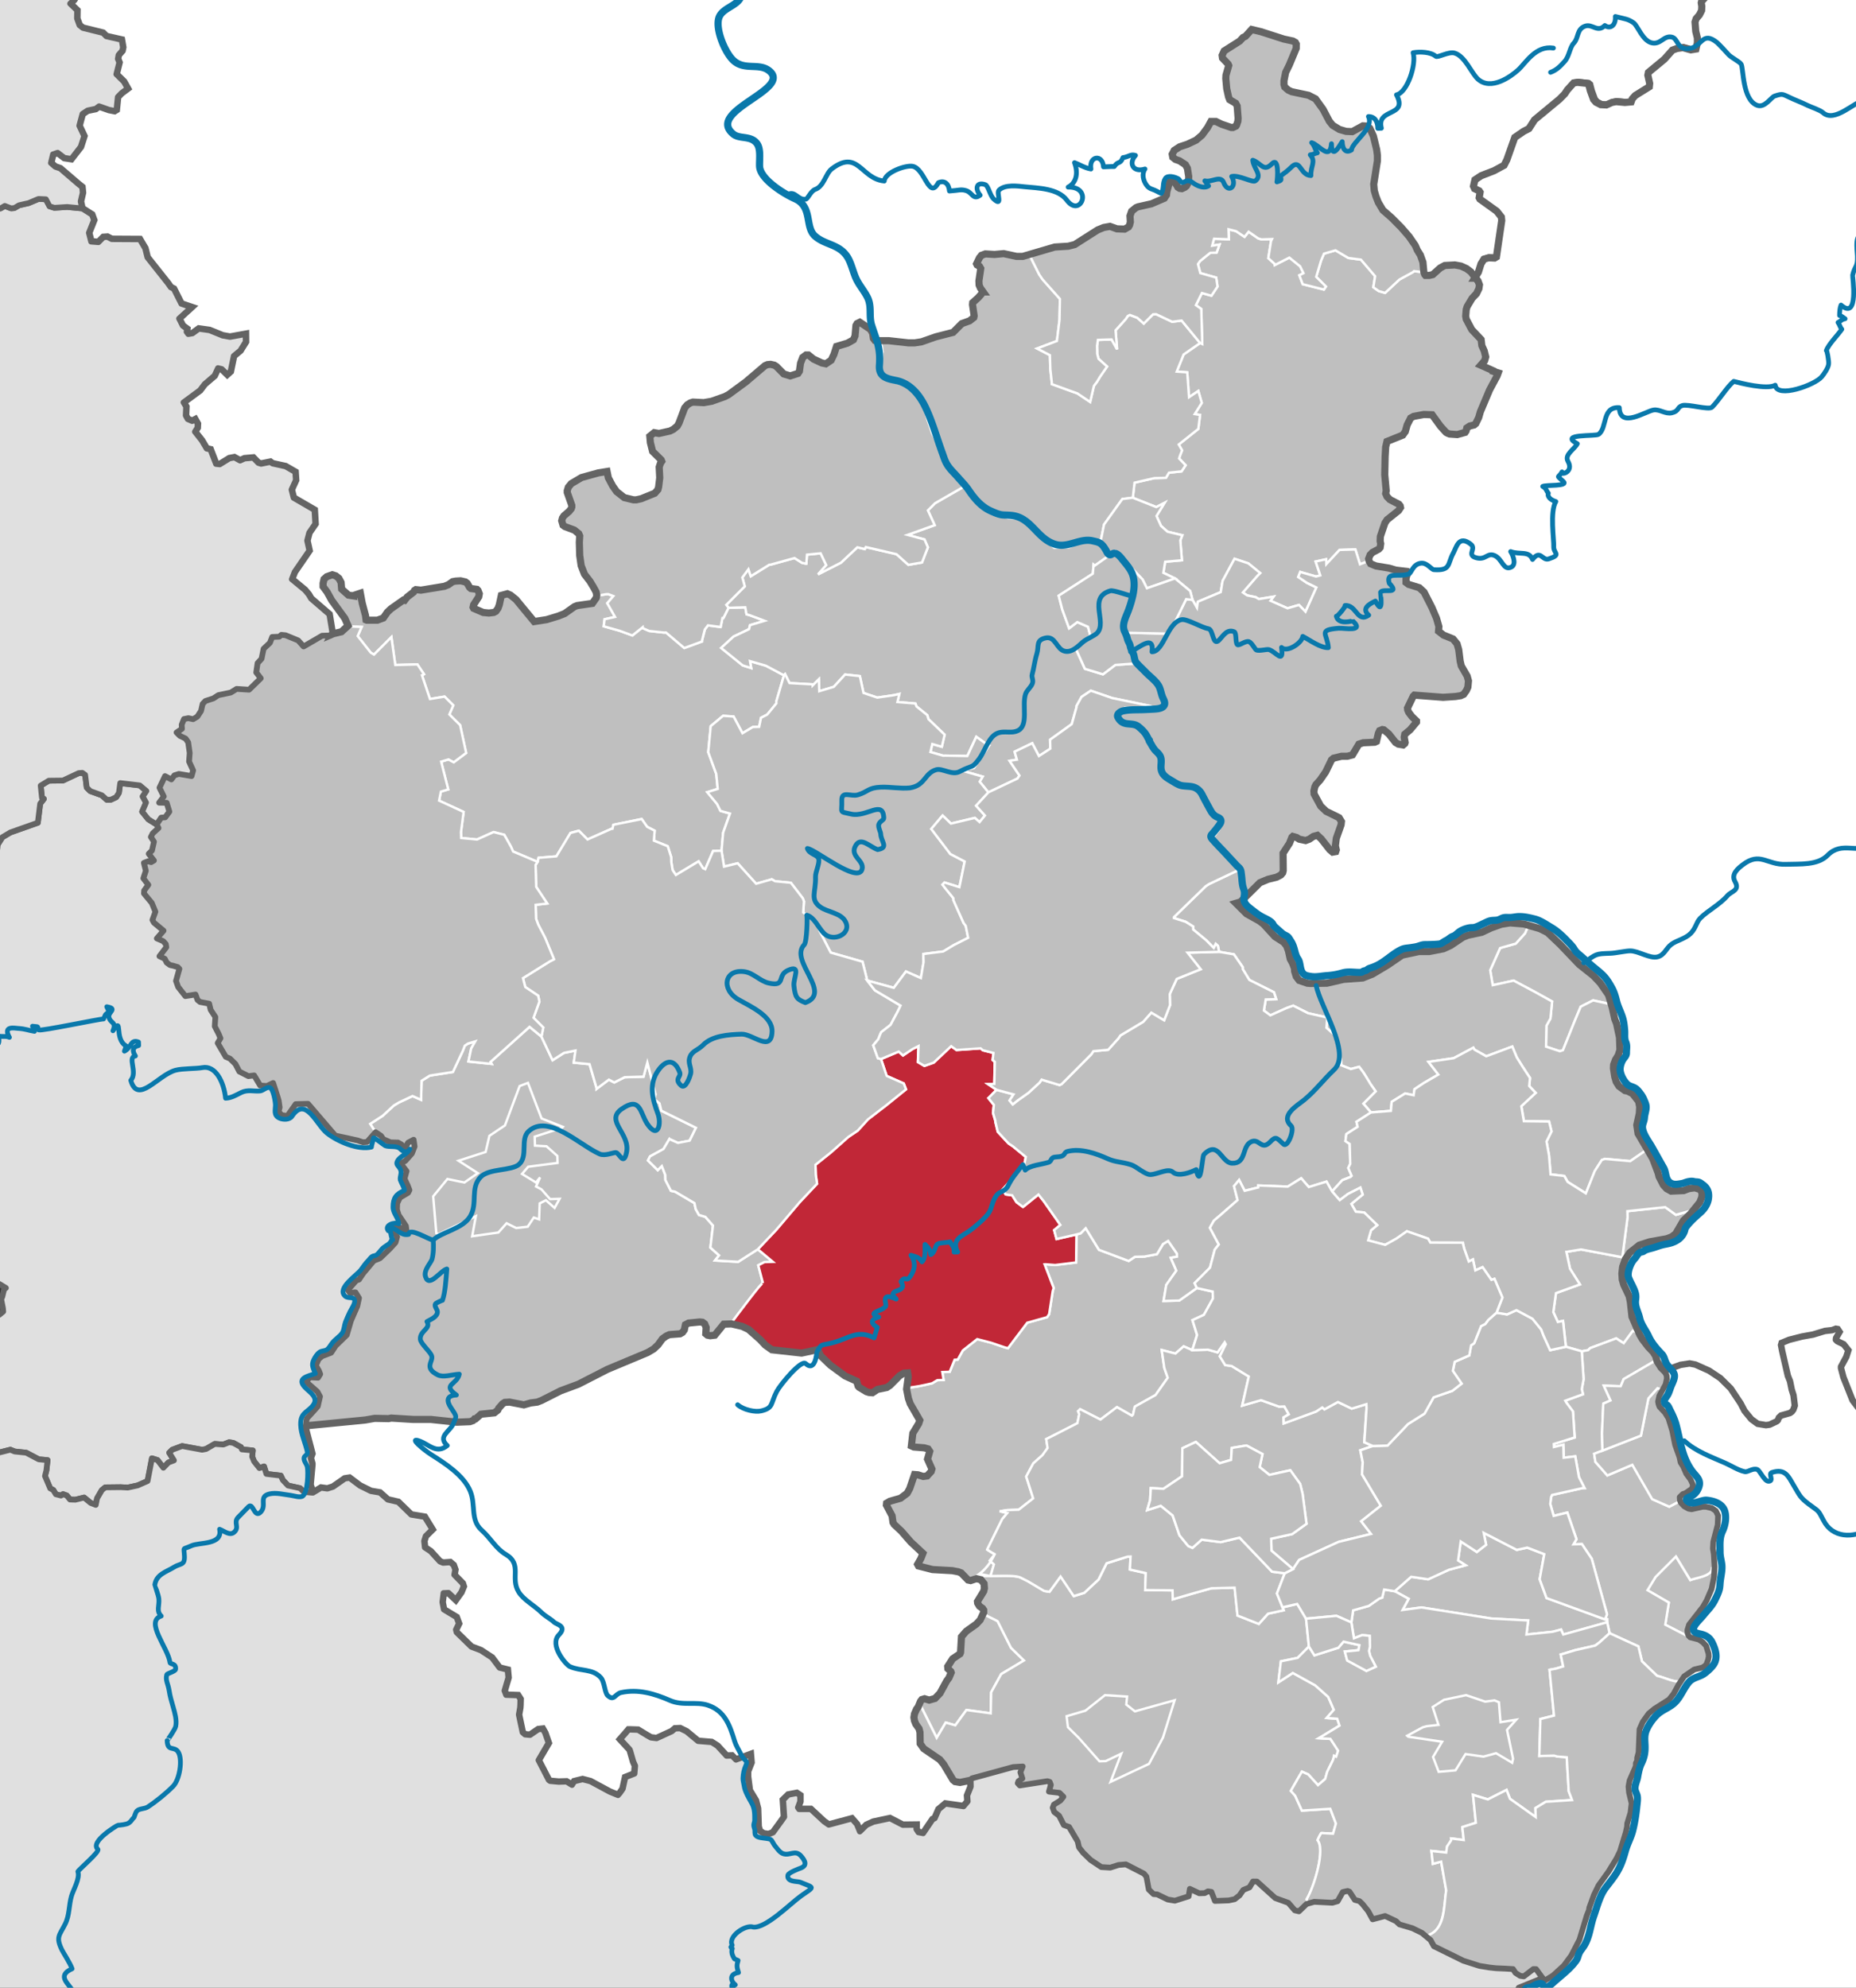
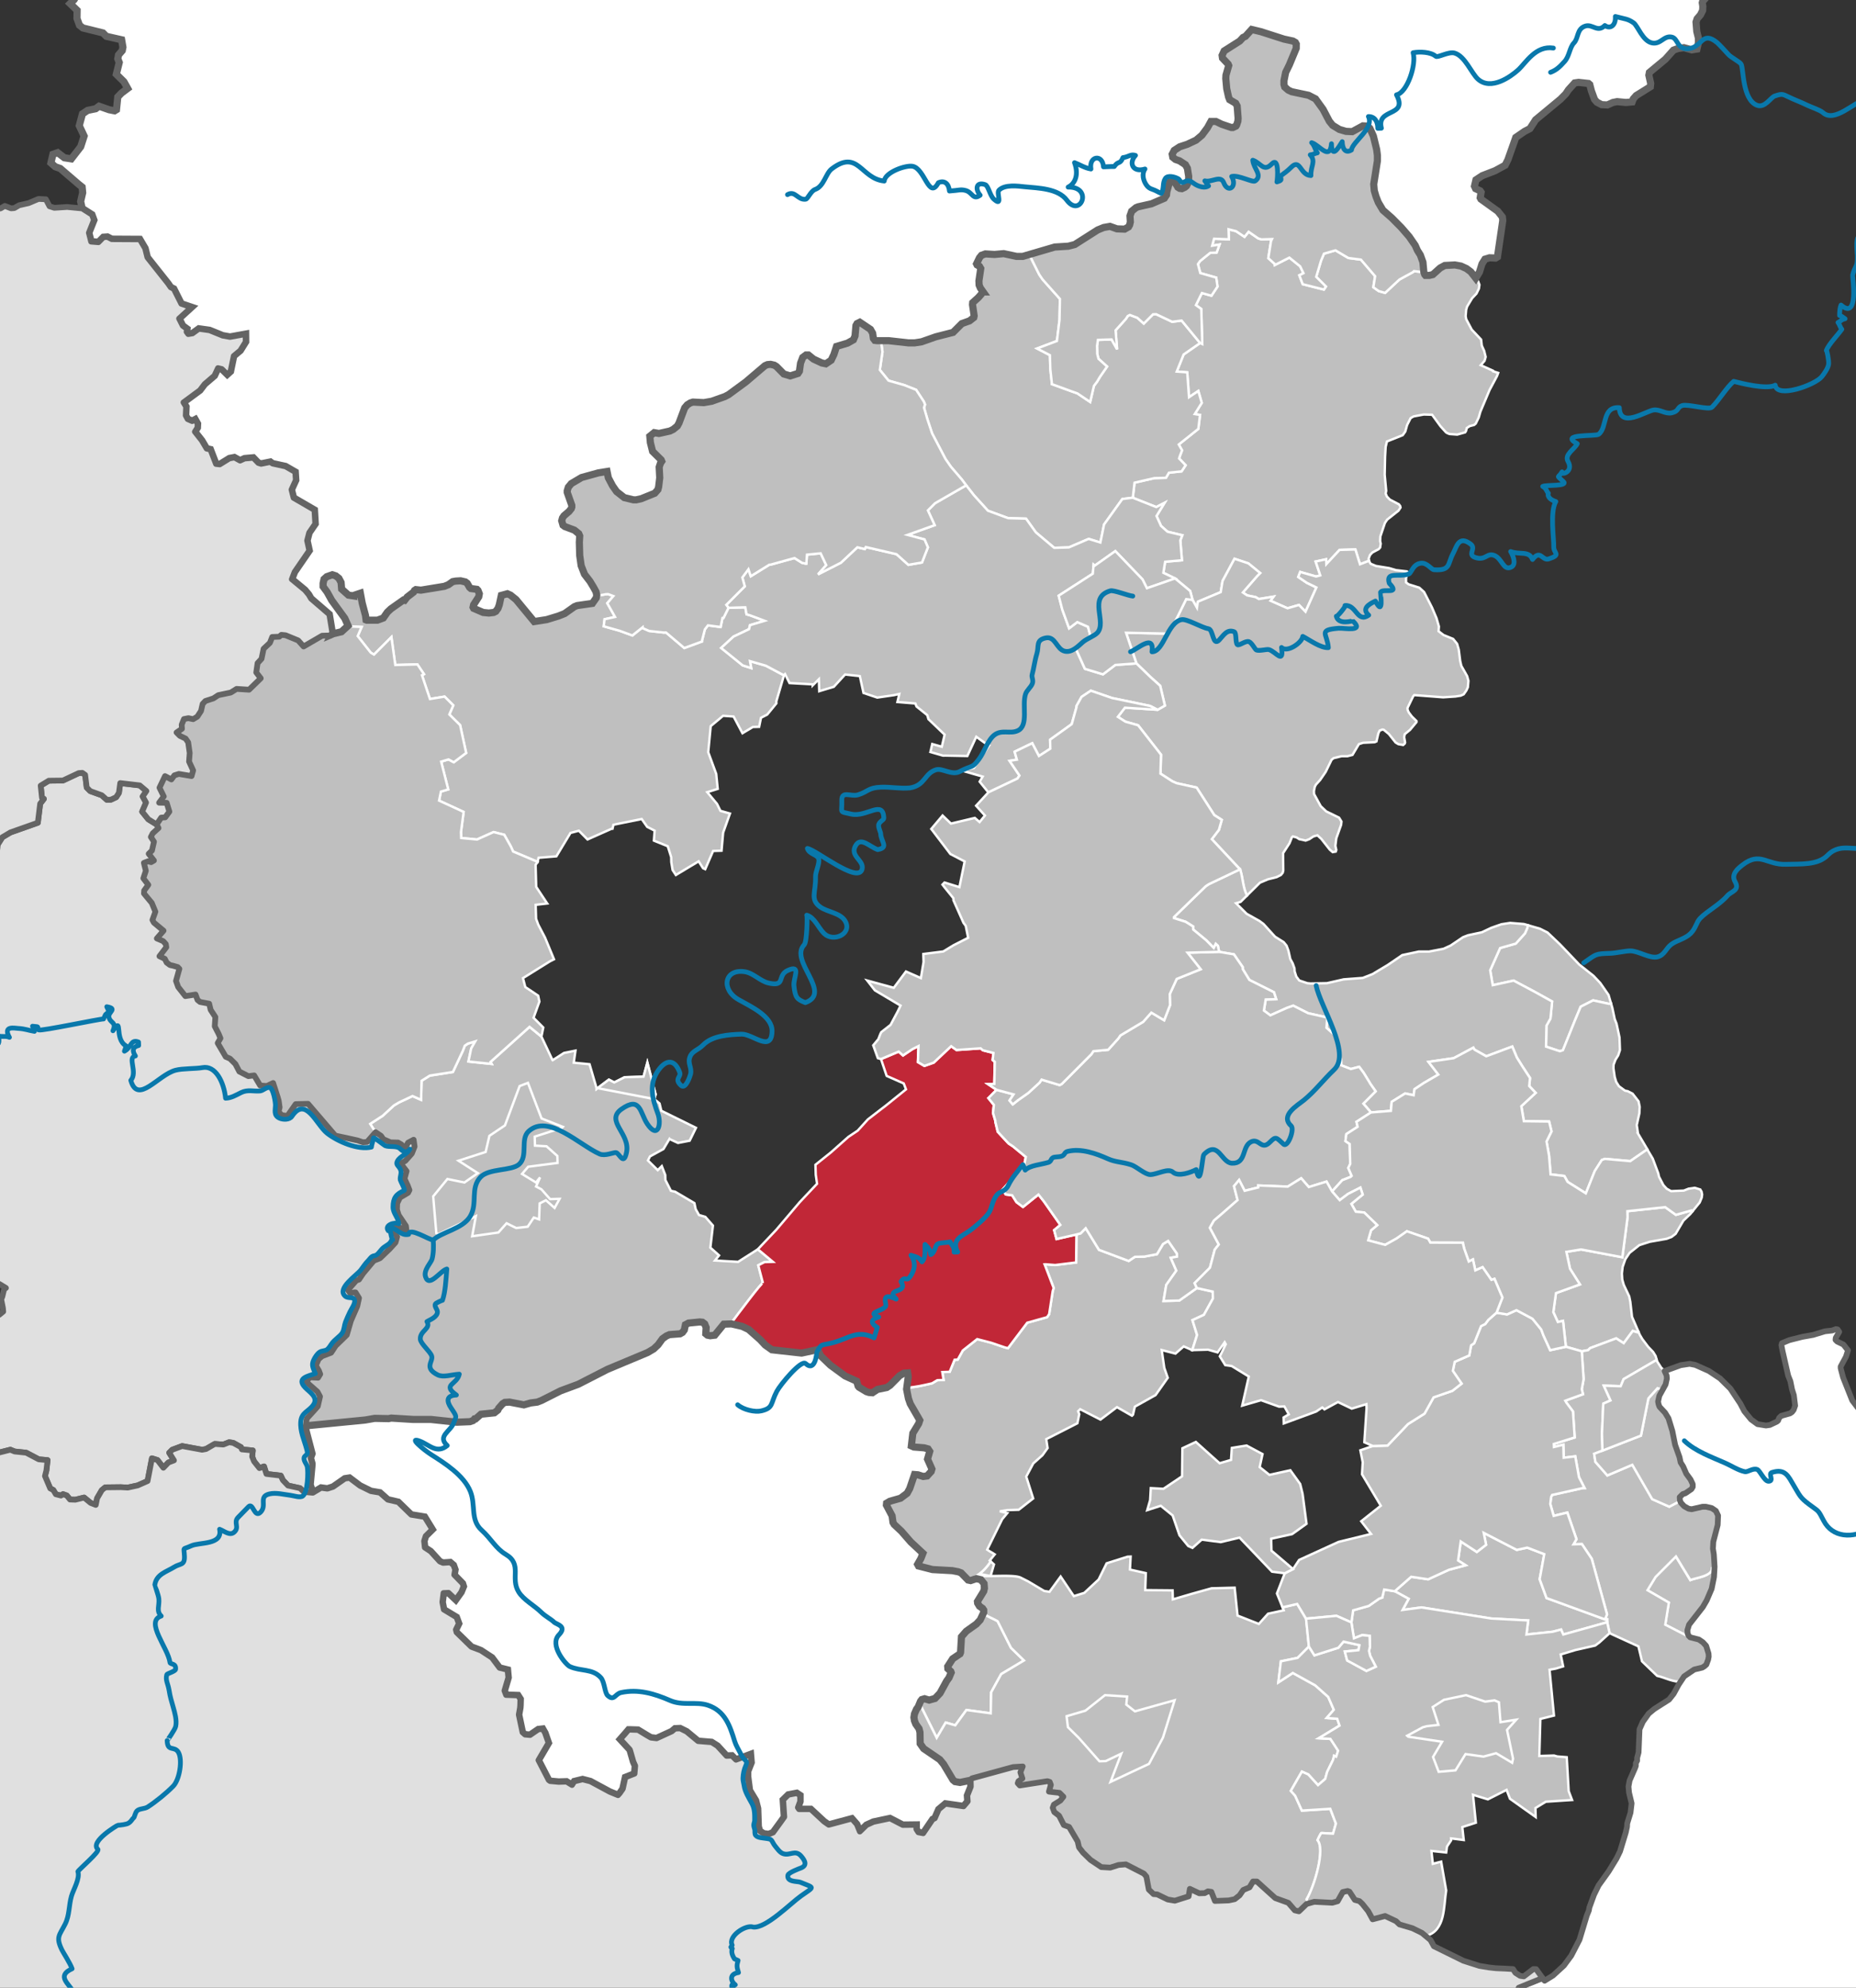
<svg xmlns="http://www.w3.org/2000/svg" width="778" height="833" xml:space="preserve">
  <rect width="100%" height="100%" fill="#333333" stroke="none" />
  <g stroke="#FFF">
    <path fill="#BFBFBF" d="m429.234 695.834-9.552 5.701-4.202 7.641-.184 8.802-10.191-1.396-4.67 6.426-4.002-1.162-3.791 6.396-7.099-14.244-.104-.053.439-1.062.542-.695 1.136-.34 1.938.57 2.444-.699 2.097-2.166 2.763-5.086 1.007-1.396.931-2.191-.15-.467-1.234-1.158-.078-.901 2.092-3.257 3.068-2.063.229-.566.392-6.58 1.979-2.316 4.233-2.994 1.625-1.729 1.263-2.709c1.218.979 5.144 2.604 6.041 3.252l5.604 11.146 5.434 5.296zM709.078 507.229l-6.575 1.858-4.491-3.228-15.843 1.704.071 2.505-2.188 16.797-17.287-3.276-6.169 1.005 1.516 7.07 4.161 6.582-10.038 3.639-1.107 7.972 1.882 4.129 2.187-.466 1.192 10.841 6.659 1.904 2.651-.486.858-.852 10.914-4.08 3.144 2.016 3.824-5.134 1.858.569.515-.235-2.708-6.267-.701-6.244-.462-2.299-2.295-4.853-.62-2.193-.159-2.53.316-2.789 1.133-3.224 1.782-2.654 4.079-3.227 4.307-1.395 7.148-1.263 2.091-.801 1.675-1.291 3.25-5.523 2.919-2.788.922-1.159zM628.005 156.26l-.468 1.292-3.146 5.882-3.842 9.111-.699 2.424-1.24 2.53-.702.595-1.822.46-1.241.804-.315 1.266-.381.564-3.305.93-3.232-.233-.846-.334-.618-.363-2.294-2.528-3.54-4.854-3.486-.1-4.278.802-1.239.695-1.468 2.891-.777 2.76-1.057 1.495-6.632 2.66-.54 2.294-.233 4.053-.161 7.613.624 6.708-.23 1.136.54 1.287 1.233 1.269 3.773 1.96.542.698.149.67-.845 1.291-4.78 3.792-.926 1.394-1.913 5.652-.079 1.961.239 1.03-.239 1.628-.612.692-2.607 1.37-1.005 1.06-.619 1.601.153.695-.282.257-3.489 1.368-1.929-6.222-6.632.185-5.548 5.987-.077-2.066-4.396.955 1.94 5.806-1.753.463-6.658-1.907-.827 2.113 3.586 2.427 4.03 1.961-4.571 10.168-2.732-2.838-4.806 1.392-7.144-3.151 1.265-1.725-6.141 1.006-1.341-.8-3.561-.726-1.807-1.212 5.98-6.861 1.291-1.291-4.956-4.052-5.8-1.932-5.035 9.339-.75 4.646-9.591 4.024-.368 2.531-1.854-3.304-.984-3.742-6.344-5.264-4.906-2.374.75-4.619 7.043-.62-.668-8.358.828-2.121-6.221-1.497-2.709-2.424-1.885-4.152 3.383-5.524-3.483 1.782-8.931-3.535-.903-.389.721-6.296 8.312-1.909 4.847-.128 1.266-2.142 5.293-.567 1.696-2.556-2.73-2.837.414-1.29.828-2.12-1.397-2.449 8.206-6.529.718-5.859-2.213-.358 2.94-4.697-1.445-4.983-3.902 2.609-.747-10.428-4.407-.309 2.89-7.172 6.915-4.798.902.386-.412-14.66-2.244-1.597 2.502-5.083 3.999 1.132 2.553-3.843-.542-3.74-6.68-1.913-.986-3.739.858-1.265 4.308-3.483 2.657-.078 1.214-3.382-3.077.489.8-2.938 6.197.257-.128-4.206 3.123.774 3.587 2.399 1.705-2.14 4.047 2.809 1.339.392 4.411-.131-.413.879-1.13 7.122 2.71 2.448.028.414 6.088-3.094 4.511 3.636 1.398 2.89-1.734.88 1.419 3.736 8.878 2.246.855-1.262-4.074-4.075 2.006-6.736 1.244-2.971 4.825-1.391 5.389 3.201 5.292.694 5.936 6.943-.745 4.619 2.243 1.601 2.685.773 6.007-5.602 5.655-3.094.433-.439 3.101.362 1.007-.08.021.157.393 1.033.305.335h1.625l1.477-.335 3.065-2.787 1.914-1.033 4.234-.232 2.552.466 2.296 1.031 1.861 1.393 2.06 2.659.028-.025.021.025.885 1.162.612 1.6-.228 1.625-1.005 2.064-1.834 1.961-2.087 3.457-.392 1.29-.228 2.762.228 1.263 2.328 4.386 3.919 4.156.302 2.555.989 2.193.62 2.527-.466 1.628-1.606 1.832 5.164 2.324v.233zM718.683 657.304l-.183 3.536-1.012 4.955-2.092 4.854-1.602 2.786-5.778 7.378-.696 2.299.078 1.291.385 1.025.697.699-.021.053-10.453-5.34 1.496-9.27-8.953-5.188 3.379-5.547 8.563-8.594 6.021 9.885c2.296-.934 9.058-1.604 9.058-4.88l1.113.058z" />
    <path fill="#BFBFBF" d="m708.466 686.181.021-.053 3.61.898 1.703 1.162 1.368 1.493 1.006 3.229.078 1.288-.231 1.27-.771 2.062-.771.697-.903.592-3.4.803-4.205 2.896-1.364 2.033c-2.688.678-7.199-1.771-9.963-2.271l-6.354-6.116-1.496-6.243-12.068-5.521-1.016-4.572-.021-1.262-.877.021.826-2.112-6.399-23.248-4.128-6.173-3.535.104 1.271-2.144-3.851-11.172-5.702 1.396-1.438-4.979.354-2.938.412-.854 12.729-2.86.877-.025-2.323-4.516-1.571-8.775-4.852.572-.134-5.444-3.943.954-.051-1.264 8.742-2.733-.728-10.894-2.763-3.69-.464-.819 7.433-2.716-.518-2.09.771-4.205-.771-11.688 2.657-.49.854-.851 10.913-4.075 3.148 2.01 3.812-5.131 1.859.563.514-.229.521 1.213 1.085 1.854 2.446 3.229 2.098 2.197 1.057 1.729.438 1.569-13.854 8.076-1.239 2.969-7.063-.229 2.813 6.189-3.045 1.341-.541 12.565.207 7.121-3.479 1.346.52 3.354 5.007 5.702 10.479-4.47 8.336 14.398 7.146 3.176 4.595-2.428.263.725 1.396 1.496 1.835 1.031 1.313.229 4.541-1.03h1.439l2.479.562 1.681 1.16.932 1.963-.153 3.926-1.832 7.041-.15 2.865.388 2.426.313 5.212-.053.729-1.107-.061c0 3.277-6.762 3.945-9.061 4.882l-6.016-9.887-8.562 8.598-3.383 5.543 8.95 5.188-1.491 9.271 10.404 5.34zM615.002 283.346l.532 1.961-.229 2.657-.619 1.366-1.135 1.625-1.24.567-2.241.354-5.137.338-12.104-.927-.438.463-2.4 4.955.081.826.463 1.028 1.315 1.729 1.91 1.857v.466l-2.688 3.226-2.237 1.833-.232 1.27.39 2.188-.148.467-.67.597-2.021-.357-1.162-.701-2.838-3.563-2.092-1.729-.593-.128-1.161.464-.542 1.162-.772 3.354-.771.337-4.823.229-1.78.568-2.685 4.518-2.168.565h-2.451l-3.305.802-.854.697-2.476 5.083-2.298 3.354-1.778 1.966-.467.897-.359 1.756.05 1.268 2.787 5.084 2.299 2.191 5.396 2.635 1.007 1.629-.154 1.394-2.014 5.649-.386 3.123.386 1.729-.229.696-1.29.229-1.232-1.062-3.538-4.489-1.623-1.496-1.679.47-1.703 1.135-1.549.594-2.688-.594-1.084-.696-1.598-.438-.396.337-1.009 2.522-2.683 4.153.075 7.271-.23.932-.771.932-1.782.899-3.688.933-3.302 1.396-5.42 5.365c-1.781-3.125-1.729-7.589-2.94-10.968l-11.812-12.646 2.969-3.87 1.209-4.205-3.146-2.016-7.39-11.513-8.438-1.854-1.777-.807-4.947-3.191.229-7.947-9.603-12.312-5.344-1.521-3.146-2.016 2.968-3.843 13.7.878 3.047-1.763-1.988-8.31-3.606-3.25-.465-.413-5.888-5.702-4.334-12.854 16.771.359 2.58-2.994 1.676-2.968 4.183-8.484 2.655.338 1.854 3.301.358-2.522 9.602-4.028.75-4.646 5.027-9.343 5.812 1.938 4.95 4.057-1.289 1.288-5.983 6.861 1.811 1.214 3.562.729 1.344.799 6.144-1.005-1.268 1.729 7.147 3.146 4.801-1.396 2.729 2.846 4.568-10.171-4.025-1.96-3.59-2.429.826-2.108 6.656 1.901 1.755-.463-1.938-5.808 4.396-.955.075 2.063 5.55-5.979 6.633-.188 1.938 6.225 3.479-1.368.28-.257.078.354.619 1.032 2.221.926 5.548.906 2.763.824 4.694.562.312.565-.695 2.189v1.858l1.084.799 4.464 1.396 2.015 1.831 3.307 6.479 1.908 4.489 1.007 3.484-.148 1.964 2.089 1.602 4 1.625 1.681 2.063.692 2.425.62 4.854.464 1.963 2.431 4.3z" />
    <path fill="#BFBFBF" d="m673.679 678.568.019 1.269-18.392 5.132-.927-2.087-3.517.924-10.995 1.163.733-5.88-15.489-.829-29.23-4.643-7.928 1.06 2.532-4.672-5.803-3.203 6.862-6.041 7.095 1.061 8.721-3.998 6.995-1.886-3.155-2.011 1.114-7.976 6.738 4.414 3.891-3.021-1.002-5.001 13.856 7.145 4.389-.955 7.142 2.737-1.932 10.501 2.885 7.898 24.521 8.952zM674.273 416.938l1.031 3.533-.748.206-6.76-1.465-5.211 2.655-2.48 5.935-4.956 12.286-1.313.433-5.783-1.933.181-8.773 1.672-2.994.702-7.145-7.17-3.975-8.958-4.774-6.579 1.445-2.19.465-1.061-6.245 4.156-9.315 6.579-1.858 3.844-4.284.845-1.937.445-1.469 5.006 1.445 3.168 1.599 5.246 4.981 8.025 8.414 5.982 4.744 2.836 2.996zM709.567 621.955v1.162l-.541.898-2.549 1.735-1.058.359-1.317 1.266.078 1.26.129.337-4.593 2.424-7.148-3.169-8.336-14.399-10.474 4.465-5.006-5.704-.52-3.355 3.487-1.346 16.146-6.294 3.104-15.584 3.843-4.286 2.116.703-1.366 2.473-.542 2.424.233 1.162.385 1.034 2.324 2.478 1.439 2.373 1.625 5.312 1.143 5.758 1.854 5.211.462 2.193 1.084 1.731 1.288 2.99 1.786 2.428zM283.31 366.674l-1.369-2.066-.542-3.328-.051-2.092-1.447-4.566-5.804-2.349.31-4.179-3.122-1.601-2.3-3.275-11.841 2.398-.387 1.679-.439.024-10.042 4.463-3.634-3.664-3.509.931-5.91 9.801-7.483.619-.386 1.706-10.27-4.334-.933-2.066-2.785-4.954-4.465-1.137-6.965 3.122-6.633-.641-.076-2.505 1.109-8.412-10.296-4.748.773-3.767 3.072-.931-2.968-11.634 3.068-.932 2.223 1.188 5.186-3.897-2.529-11.662-4.516-4.466 1.652-3.817-3.641-3.664-6.139 1.005-3.354-9.961.85-.439-2.76-4.102-9.265.256-1.625-11.689-7.302 7.33-1.369-.826-5.469-6.94 1.677-3.821h-.026l-5.728-.262-.103-.098.153-.156-1.392-3.122-5.445-7.482-1.936-3.486-1.677-2.295v-1.397l.362-1.725 1.161-1.033 2.322-.8 1.446.465 1.315 1.033.928 1.725.234 2.765 2.839 2.554 2.217.333v-.234l2.789-.924.773 4.153 1.367 5.211.233 1.836.31.127h4.464l2.478-.93 1.672-2.424 1.475-1.393 5.239-3.69.515.129 1.084-1.396 2.71-2.09.362-.669.542-.362 2.167.233 9.831-1.604 1.7-.692 1.784-1.29 1.211-.207 2.088-.131 1.991.467.773.563 1.007 1.757.541.439 2.529.36.466.467.541 1.368-.232 1.29-2.141 3.326-.232 1.03.232.469 3.999 1.728 2.374.233 2.013-.233.903-.438.929-1.29.542-1.499.848-3.924 2.532-.692 1.316.593 2.296 1.831 7.613 9.238 5.238-.802 4.929-1.494 2.606-1.058 4.077-2.869 1.162-.461 6.398-.927 1.601-2.297.231-1.135.646.126 3.225-.564.904-.031 2.193.805-2.555 2.992 3.25 5.754-4.385.981-.362 2.943 6.684 1.883 5.342 1.96 4.308-3.457.026.384 2.683 1.188 6.195.673.877-.028 7.663 6.501 7.432-2.731v-.413l1.188-4.649 1.29-1.702 5.314.699.776-3.793.437-.025 2.091-4.231 7.044-.208.518 2.942 1.34.36 6.246 2.349-6.119 1.832-.411 1.678-6.527 3.123-5.161 4.747 9.032 7.303 3.56 1.135-.515-2.917 6.655 1.911 6.737 3.588.876.382-3.225 10.97.021.852-3.839 4.697-2.608 1.341-.773 3.793-2.658.078-4.336 2.602-3.715-6.99-4.412-.307-5.187 4.333-1.032 10.917 3.352 9.108.62 6.267-4.386 1.372 4.099 4.925 1.423 2.893 4 1.136-2.864 8.024-.671 7.562-3.535.101-3.302 7.639-.904-.41-1.859-2.892zM280.62 477.296l-2.508 4.212-5.649 3.097-.854 1.701 4.104 4.054 1.703-1.699 1.442 3.713.055 2.094 2.319 4.541 1.775.391 8.078 4.771.52 2.505 1.396 2.479 2.658.771 3.196 3.664-1.083 9.236 3.641 3.254-1.703 2.146 9.701.562 8.259-5.264 6.322 5.264-3.536.104-2.605 1.347s1.939 7.354 1.964 7.459c-.205-.78-10.707 13.289-13.549 17.104h-.021l-2.837.104-3.794 4.619-1.909.229-1.161-.229-.696-.568.154-2.654-.62-1.495-.902-.692-1.155-.104-4.696.469-1.314.674-.465 2.188-.748 1.062-1.007.563-4.464.337-1.316.593-1.601 1.14-1.856 2.556-1.832 1.729-2.557 1.493-16.851 7.043-12.153 6.226-7.458 2.783-8 4.023-1.779.693-2.762.362-2.864.802-5.985-1.162-2.016.131-.897.567-1.625 1.834-.393.819-1.471 1.14-5.604.592-2.238 1.964h-.443l-.597.694-1.313.467-5.549.229-10.763-1.153h-7.384l-9.313-.597-1.083.229-5.857-.104-3.924.685-24.979 2.425.438-3.021 2.35-2.58.542-.594 1.729-1.962.955-4.104-1.083-2.017-3.792-3.325-.903-.807 1.445-1.938 3.509.18.619-1.006.284-.488-.521-1.366-1.313-2.242.258-.565.9-2.113 1.44-1.232 1.883-.725 1.91-.725 1.909-2.896 3.354-3.276 1.29-1.267 1.729-5.907 2.685-6.189.729-3.354-1.445-2.371h-.489l-1.729.334-.595-.772-.413-.541 3.479-4 1.162-.386.901-1.317.853-1.265 4.438-5.344 2.633-1.061 4.076-3.896 2.426-2.688.67-2.373-1.678-2.555.979-1.729 1.063-.183 3.605 2.271-.277-2.396-1.938-2.865-1.135-1.676-.672-2.271.021-1.366.059-1.214 1.159-2.449 3.402-2.016-.001-.008.566-1.135-.749-1.961-.438-.935-.877-1.854.877-3.201-1.961-2.506-.62-.646.749-.409 1.317-.727 2.709-3.066 1.16-2.941-.258-1.703-.154-1.133-1.084.562-1.238.673-1.369 2.58-1.359-1.81-1.479-.854-3.123-.078-1.521-.67-1.521-.646-.979-1.441-1.547-1.007-.729-.49-2.271-3.481 5.187-3.354h.025l4.695-4.334 2.188-1.312 5.65-2.653 3.587 1.569.207-7.977 3.457-2.168 9.678-1.521 4.18-8.928.811-2.088 1.314-.877 3.069-.937-1.701 2.975-1.161 5.474 9.729 1.006-.472-.825 16.361-14.709 4.979 4.078 4.671 9.909.003.001 4.771-3.064 4.826-.979-.722 5.056 6.624.643 2.916 9.961v.409l5.187-3.896 2.245 1.188 4.36-2.192 7.923-.229 1.6-5.906 3.458 13.288-.54 2.004 2.19 1.82.749 3.056 14.52 7.146-2.648 5.406-4.888.935-3.577-1.652z" />
    <path fill="#BFBFBF" d="m235.932 472.216-.438.436-11.354 3.664.104 3.769 4.85.28 4.543 4.054.076 2.913-12.312 1.599-2.577 3.02 5.858 3.586 1.703-2.139-1.676 3.82 2.244 1.184 3.638 4.105 3.973-.127-2.089 3.817-3.639-3.227-2.607 1.317-.257 6.709-2.219-.776-2.556 3.844-4.823.545-4.026-1.988-3.432 3.871-10.994 1.574 1.549-8.434-15.689 7.557-.881-.387-1.313-15.458 5.961-7.278 7.123 1.471 5.624-3.92-8.103-5.211 11.379-3.668 1.575-6.759 6.503-4.36 6.166-16.487 3.485-1.345 5.703 14.916zM395.559 739.313l-1.602-1.963-6.786-4.614-1.444-2.064-.078-4.725-.387-1.521-1.396-1.963-.542-1.366-.23-1.396.23-1.496.854-1.961.696-.935.563-1.359.104.052 7.098 14.244 3.792-6.396 4.002 1.158 4.669-6.427 10.192 1.396.183-8.798 4.206-7.646 9.549-5.701-5.438-5.288-5.604-11.146c-.898-.646-4.826-2.271-6.041-3.25l.188-.411v-1.031l-.438-.693-1.313-.932-.771-1.262-.078-.701 2.604-4.254.312-1.289-.149-1.963-1.288-1.604-1.938-.467-.184.059-.312-.934a14.997 14.997 0 0 0 2.377-1.625 18.37 18.37 0 0 0 1.29-1.16 22.96 22.96 0 0 0 2.837-3.563l1.366 1.269-1.419 4.875-3.639-.721a17.77 17.77 0 0 1-1.702.566c1.365.149 3.271.182 5.341.149 4.854-.073 10.632-.336 12.646.673.2.104 3.116 1.571 3.116 1.571l6.708 4 2.227.358 4.67-6.396 5.521 8.207 4.392-1.363 6.016-5.604.412-.852 2.938-5.938 8.747-2.763 1.313-.055-.285 5.439 6.657 1.498-.258 7.118 11.479.104.104 3.771 7.896-2.316 8.307-2.32 9.705-.26 1.211 11.688 8.937 3.509 3.846-4.28 6.579-1.442-.487-1.237 6.145-1.418 3.719 6.168 1.188 11.688v.024l-4.725 4.724-7.021 1.44-1.062 8.826 6.064-3.944 9.394 5.188 5.445 4.852 2.349 5.396-2.992 3.433 4.408.312.983 2.893-8.697 5.263 4.877.285 3.229 4.931-.821 2.523-.879-.388-.411 1.677-2.5 5.104-.808 2.939-3.021 2.604-4.078-4.486-2.685-1.188-4.646 8.076 1.832 2.039 2.812 6.219 11.889-.746 2.374 6.189-1.215 4.231s-4.799-.28-4.854-.28c-.263-.025-1.491 2.634-1.646 2.968 3.381 3.794-1.369 19.53-4.541 24.771l.514 1.832-.538.153-3.196 3.099-1.729-.409-2.732-3.18-4.389-1.568-1.086-.391-7.688-6.938-1.631-.027-1.473 2.479-2.634 1.086-1.547 2.271-2.039 1.569-2.502.541-1.084.06-4.696.149-1.498-3.791-1.418-.229-1.368.742-2.296.072-3.924-1.854-.515 3.117-3.104.979-2.705.854-2.971-.484-2.993-1.442-1.419-.698-1.521-.104-1.983-1.938-1.006-5.423-1.061-1.231-7.562-3.871-3.063.229-3.481 1.104-3.741-.229-4.488-2.97-3.146-3.063-1.063-1.396-.646-.802-.567-2.479-3.586-6.111-2.22-.771-1.988-3.925-2.012-1.521-.646-1.809.482-1.314 2.712-1.701 1.27-1.603-1.625-1.628-4.413-.517.771-2.841-.464-1.237-.955-.313-7.688 1.188-3.896.621-.852-.932.309-.883 1.629-1.104-.131-.465-.693-2.115.979-2.452-1.521.077-2.521.152-13.604 3.737-3.588.979-.563.771-4.488.95-2.094-.354-.822-.694-3.97-6.57z" />
    <path fill="#BFBFBF" d="m548.398 743.595 4.077 4.487 3.019-2.604.81-2.939 2.5-5.104.413-1.677.877.388.818-2.522-3.225-4.929-4.877-.284 8.696-5.27-.982-2.893-4.409-.312 2.993-3.435-2.35-5.396-5.444-4.854-9.394-5.188-6.064 3.943 1.06-8.822 7.021-1.444 4.723-4.727 2.322 3.663 10.064-3.195 2.143-2.555 6.654 1.471-.394 2.113-5.729.563.979 3.739 8.074 4.39 3.924-1.775-2.348-4.545-.492-2.088.396-1.684-.133-4.617-3.102-.312-3.479 1.35-.54-3.329-.521-3.325.729-5.063 6.571-1.854 4.335-3.05 1.29-.438h.024l.776-3.379 4.438.717 5.831 3.179-2.526 4.672 7.931-1.062 29.229 4.646 15.482.818-.729 5.888 10.994-1.161 3.513-.929.934 2.093 18.396-5.141 1.014 4.568v.021l-4.281 3.869-1.757 1.313-8.312 1.887-6.143 1.854 1.027 4.979-3.065.935-2.636.486 1.854 19.191-5.703 1.423-.438 15.511 6.17-.182 1.34.386 3.979.312.822 14.226 1.418 3.712-11.018.727-4.335 2.636.103 3.771-10.784-7.666-1.421-3.712-7.845 3.974-6.22-1.903 1.188 11.688-5.681 1.832.596 5.421-5.313-.671.021.823-1.703 2.554-.354 2.53-6.192-.674.595 5.42 3.481-.932 2.116 12.075c-1.108 6.604-.231 16.694-8.231 18.987l-.206.23-1.729-1.443-3.999-1.961-5.442-1.603-1.421-1.365-4.593-2.146-1.812.472-3.399.928-1.855-3.405-2.452-3.063-1.232-1.16-1.161-.312-.745-.205-2.272-3.435-.744-.313-2.041.471-2.167 3.847-2.22.614-4.824-.229-2.764-.151-2.658.748-.515-1.832c3.173-5.236 7.92-20.979 4.541-24.771.152-.337 1.396-2.994 1.646-2.966.057 0 4.854.276 4.854.276l1.216-4.229-2.374-6.193-11.896.75-2.813-6.223-1.829-2.038 4.646-8.076 2.67 1.194zM492.378 712.503l-4.877 15.612-5.858 11.043-16.128 7.561 4.511-11.844-6.525 3.125-2.631.074-8.671-9.804-4.541-4.491-.567-4.591 7.894-2.325 8.208-6.504 9.264.596-.338 3.351 3.613 2.84zM502.311 163.847l1.445 4.983-2.94 4.697 2.213.358-.718 5.859-8.206 6.529 1.397 2.449-.828 2.12-.414 1.29 2.73 2.837-1.696 2.556-5.293.567-1.266 2.142-4.847.128-8.312 1.909-.721 6.296-4.386.542-7.663 10.685-1.548 7.556-4.904-1.518-8.286 3.557-6.167.182-7.687-6.477-4.128-5.752-7.51-.207-8.466-3.125-5.907-6.527-3.201-4.101-1.832-2.455-4.568-5.312-2.293-3.307-5.602-10.708-1.936-5.802-1.444-4.983.413-1.29-.49-1.239-3.227-4.927-4.902-1.961-6.683-1.91-3.638-4.49 1.109-7.56-.567-4.18v-.495h3.148l8.309.933h2.602l2.945-.464 5.91-2.095 7.25-1.832 3.692-3.686 3.226-1.161 1.779-1.394.129-.674-.671-4.75.079-.796 2.295-2.088 1.236-1.371.545-1.056h.309l-1.16-1.6-.545-1.262-.075-1.729.774-5.214-.543-.902-1.008-.595-.231-.464 1.239-2.53.852-1.033 1.598-.592 3.845.229 3.846-.335 5.392 1.164h2.634l.593-.181 2.605.337 1.19 2.425 2.502 5.005 1.393 2.042 7.278 8.177-.181 8.801-1.084 8.824-8.31 3.149 5.367 2.787.18 5.856.595 5.42.025.852 8.463 3.092 2.223.779 5.393 3.611 1.572-6.733 1.29-1.704 1.265-2.12 2.966-4.281-3.611-3.254-.517-2.063-.08-3.355.365-2.505 5.728-.175 2.32 4.128-.644-7.952 4.258-4.719.848-1.29.881-.44 3.124 1.189 2.703 2.426 1.733-1.729 2.142-2.145 1.318-.049 6.708 3.173 3.974-.515 7.742 9.42-6.915 4.798-2.89 7.172 4.407.309.747 10.428z" />
    <path fill="#BFBFBF" d="m495.444 234.785-.668-8.358.828-2.121-6.221-1.497-2.709-2.424-1.885-4.152 3.383-5.524-3.483 1.782-8.931-3.535-.903-.389-4.386.542-7.663 10.685-1.548 7.556-4.904-1.518-8.286 3.557-6.167.182-7.687-6.477-4.128-5.752-7.51-.207-8.466-3.125-5.907-6.527-3.201-4.101-13.029 7.481-3.021 3.022 2.839 6.191-11.38 4.077 7.121 1.91 1.42 3.304-2.476 6.348-5.704.98-4.979-4.463-12.878-2.994-.411.853-3.123-.749-6.89 6.476-9.573 4.876 3.432-3.87-2.348-4.955-5.73.564-.309 4.208-.025-.41-1.755-.387-3.149-1.987-10.091 2.784h-.436l-7.793 4.828-.981-2.917-2.555 3.432 1.007 3.739-7.742 7.746.929 1.239 7.044-.208.518 2.942 1.34.36 6.246 2.349-6.119 1.832-.411 1.678-6.527 3.123-5.161 4.747 9.032 7.303 3.56 1.135-.515-2.917 6.655 1.911 6.737 3.588.876.382.439-.435 1.857 3.742 9.73.542v.437l2.581-2.582.154 5.009 6.114-1.837 4.723-5.157 6.193.673 1.524 7.065 5.779 1.938 7.044-1.03 2.194-.495-.799 3.385 7.534.617.465 1.241 4.514 3.635.492 1.679 6.786 6.504-1.187 5.059-3.999-1.138-.775 3.353 5.316 1.523.903-.026 9.262.182 3.744-8.076 4.517 3.251.877.389-6.353 9.389-4.381.953v.414l8.023 2.295-1.267 2.12 3.64 4.492 12.207-5.784.852-1.263-4.157-6.166 3.073-.49-.955-3.331 7.38-3.56 2.813 5.367 4.772-3.069-.1-3.769 9.082-6.527 2.012-7.175-.026-.413 2.116-3.818 3.896-2.606 8.904 3.07 15.974 3.329 3.12 1.6 3.046-1.757-1.988-8.308-3.611-3.25-.467-.414-5.88-5.702-8.828.644-5.184 3.924-7.566-2.298-3.739-8.257 6.013-5.626-.982-3.742-4.486-1.96-3.433 2.606-2.865-7.872-1.497-5.804 14.297-9.211.334-3.771.467.411 6.164-4.356 2.477-1.754 11.382 11.844 1.858 3.714 11.791-4.102-4.906-2.374.75-4.619zM686.635 475.025l-.542-3.562 1.084-4.854.146-2.766-.464-2.316-2.522-3.229-2.021-1.03-1.159-.229-2.523-1.854-1.162-1.832-.616-2.09-.518-3.588.051-1.496.771-2.063 1.161-1.854.729-2.223-.188-5.27-1.231-5.773-.772-1.963-.979-4.619-.566-1.938-.747.207-6.762-1.471-5.211 2.654-2.479 5.938-4.956 12.285-1.313.438-5.781-1.938.179-8.771 1.683-2.993.691-7.146-7.172-3.978-8.956-4.772-6.577 1.444-2.188.465-1.062-6.243 4.155-9.313 6.579-1.858 3.844-4.28.854-1.938.438-1.472-1.754-.519-5.753-.468-3.689.568-4.229 1.497-3.925 1.854-5.854 1.27-2.063.801-5.158 3.48-2.994 1.368-6.014 1.157h-4.312l-6.992 1.496-6.089 4.148-6.376 3.814-4.076 1.604-7.997.596-7.021 1.604-6.914.129-1.313-.129-3.384-1.136-1.231-1.626-.695-2.192-.075-1.268-.749-2.092-1.005-1.832-.774-3.458-.771-2.091-1.213-1.497-3.646-2.303-4.82-5.313-1.699-1.267-5.396-3.021-4.411-4.413 1.89-.542 2.729-2.709c-1.779-3.124-1.729-7.587-2.938-10.967l-13.063 6.217-1.312.88-13.315 12.933v.41l4.903 1.551 3.146 1.983.023 1.271 5.418 4.463 3.198 3.251.818-1.699.903.822.52 2.506 6.188 1.058 3.688 5.348.021.854 2.764 4.521 10.303 5.158.952 2.913-4.393.104-.771 4.646 2.709 2.02 6.971-3.122 2.633-.936 6.271 3.178 6.651 1.494 1.346.389-.335 4.205 3.175 2.841 1.423 3.714 1.547 7.513.021 1.651 4.023 1.572 3.508-.934 1.834 2.446 2.299 3.72.468.821 2.296 3.278-5.139 5.159 3.195 3.688 8.361-.67.312-3.77 5.651-3.518 3.562.75.356-2.521 3.896-2.605 6.094-3.533-4.133-5.313 10.56-1.548 8.258-4.411.465.822 4.936 2.779 10.913-4.069 1.907 4.563.007-.001 2.295 3.688 3.226 4.929-.335 3.354 2.709 2.862-6.013 5.604 1.059 6.271 10.579.132 1.008 4.151-2.092 4.229 1.062 5.83.646 7.945 5.756.673 1.396 2.479 7.64 4.802 3.716-9.315 2.971-4.67 1.313-.466 10.606.955 6.651-4.597.521-.312-3.933-6.638zM508.352 541.263l.075 2.918-3.771 6.812-4.801 2.225 1.938 6.218-2.02 6.353-3.589-1.57-3.456 3.021-5.757-1.498 1.083 7.479 1.444 4.15-5.108 7.253-8.688 4.854-.773 3.381-.438.412-6.271-3.592-6.914 5.217-8.52-4.354-.854.854.469 1.232-.771 3.798-6.969 3.562-6.094 3.097.565 3.739-2.144 2.994-3.87 3.457-2.941 5.521 2.918 9.136-6.062 4.75-4.854.15-3.062.492 3.117.746-2.146 2.577s-5.778 11.771-6.244 12.673v.023l-.021.049.132.078s0 .023.021.023c.28.229.979.675 1.625 1.033.206.104.391.229.541.31l.827.543c-.021.024-.021.024-.056.052l-2.037 2.53.389.358a22.976 22.976 0 0 1-2.837 3.562c-.413.413-.854.802-1.29 1.161a14.973 14.973 0 0 1-2.377 1.625l.313.932-2.191.747-1.083-.229-2.918-2.99-1.236-.469-2.447-.464-8.312-.466-5.854-1.495-.391-.7 1.396-2.423.853-2.194-5.083-4.724-3.923-4.485-3.098-2.892-.438-.826-.388-2.768-2.399-4.479.078-.809 1.396-.821 4.464-1.266 2.762-2.096 1.083-1.962 1.986-5.886 1.473.132 2.167.698 1.678-.23 1.703-1.854.313-1.027-1.856-4.156.929-3.228-.69-1.061-1.625-.467-4.36-.337-1.008-.463.62-5.319 2.45-4.021.466-1.396-4-6.916-.772-2.189-.771-3.924.072-.646c3.644-.158 6.991-.979 10.604-1.811l2.191-1.312 2.633-.078-.542-3.327 3.099-.104 2.063-5.063 1.313-.054 2.112-3.815 6.037-4.771 5.78 1.496 5.771 1.963 1.346.355 8.073-10.686 8.337-2.323.854-1.288 1.497-9.646.413-1.265-3.819-9.938.438-.021 3.978.313 8.8-1.082.129-11.717 1.755-.47 2.146-2.17 5.551 9.063 12.464 4.672 2.604-1.729 3.976-.104 5.266-1.006 2.529-4.26 2.167-1.314 3.688 5.341.025 1.268-2.633.49 2.351 5.365-4.229 5.979-1.137 6.73 6.604-.186 7.354-5.232 6.644 1.502z" />
-     <path fill="#BFBFBF" d="m570.928 617.802 7.867 13.188-8.205 6.504 4.127 5.313-13.604 3.328-16.541 7.562-2.556 3.847-9.03-7.718-.127-5.002 8.771-1.938 6.037-4.34-1.649-12.516-1.009-4.152-4.128-5.753-8.772 1.938-4.078-3.258 1.188-5.467-6.711-3.593-6.166 1.011-.312 5.03-4.8 1.395-9.959-8.932-5.646 2.655-.134 11.742-7.789 5.232-5.314-.281-.282 5.029-1.215 4.204 5.679-1.831 4.979 4.055 2.859 8.312 3.662 4.49 1.778.801 3.87-3.459 7.975 1.033 7.896-1.891 13.622 14.271 5.313.67-3.271 8.467 2.349 5.811.488 1.232-6.579 1.445-3.847 4.282-8.936-3.515-1.212-11.688-9.704.261-8.31 2.321-7.896 2.316-.104-3.771-11.479-.104.258-7.12-6.657-1.496.284-5.443-1.313.06-8.748 2.764-2.938 5.937-.411.854-6.015 5.604-4.392 1.361-5.521-8.204-4.67 6.396-2.227-.359-6.708-4s-2.918-1.475-3.119-1.573c-2.018-1.006-7.795-.744-12.646-.67l1.42-4.877-1.365-1.268a19.775 19.775 0 0 0 1.648-2.895c.025-.021.025-.021.056-.053 0-.025.022-.059.022-.078-.078-.058-.412-.229-.854-.465-.15-.076-.338-.205-.541-.312l-1.625-1.03c-.021 0-.021-.025-.021-.025-.081-.055-.104-.104-.104-.129v-.025c.466-.899 6.244-12.669 6.244-12.669l2.146-2.578-3.119-.746 3.062-.49 4.854-.15 6.062-4.752-2.918-9.134 2.941-5.521 3.87-3.457 2.144-2.993-.563-3.74 6.092-3.101 6.968-3.563.771-3.793-.471-1.229.854-.854 8.52 4.354 6.914-5.212 6.271 3.587.438-.412.773-3.381 8.688-4.854 5.108-7.256-1.444-4.148-1.083-7.48 5.756 1.497 3.457-3.021 3.588 1.572 6.604-.183 3.998 1.131 2.97-4.254.465.822-2.503 5.086 2.296 3.688 2.658.36 7.198 4.411-2.769 12.204 7.897-2.299 7.56 2.709 2.224-.076 1.854 3.308-2.188 1.312.072 2.506 13.55-4.979 2.604-1.729.904.805 5.646-3.067 5.811 2.765 6.109-1.859.074 1.682-.93 14.271 3.563 1.57-5.236 1.811 1.008 5.005-.27 5.034zM597.989 811.203c8-2.295 7.123-12.385 8.231-18.986l-2.117-12.078-3.479.936-.6-5.42 6.192.672.354-2.528 1.702-2.554-.021-.823 5.313.67-.596-5.42 5.681-1.832-1.188-11.688 6.22 1.903 7.845-3.974 1.422 3.713 10.783 7.666-.103-3.769 4.335-2.639 11.018-.727-1.418-3.713-.821-14.219-3.979-.312-1.34-.387-6.167.184.438-15.512 5.703-1.422-1.854-19.191 2.636-.49 3.069-.93-1.031-4.979 6.143-1.856 8.312-1.884 1.756-1.314 4.284-3.867v-.023l12.067 5.521 1.497 6.245 6.354 6.112c2.764.492 7.271 2.943 9.959 2.271l-.952 1.418-2.065 3.813-1.937 2.398-6.166 3.927-2.374 1.961-2.451 3.482-1.396 3.096-.391 9.705-.618 2.314v1.143l-.544 1.058v1.136l-.388 1.03-2.219 5.084-.469 2.557.229 2.523 1.087 4.518-.466 3.933-1.396 4.481-.072 1.396-.546 2.427-2.372 7.847-1.477 2.991-3.305 5.418-4.229 5.887-1.908 3.922-1.938 5.316-.229 1.266-.854 2.095-3.067 10.142-3.457 6.716-3.104 4.149-4.516 4.15-3.563 2.188-.853-1.105-.336-.466-.393-.519-1.98-2.787h-1.162l-3.977 3.046-1.551-.229-1.98-1.266-.981-1.552-.69-.055-2.526-.154-3.871-.151-1.062-.104-1.982-.23-3.947-.646-6.729-2.144-1.963-.979-10.393-5.105-1.422-2.582-1.854-1.571.205-.244zM410.625 344.5l-2-1.75-10 2.375-3.5-3.375-4.75 5.625 8 10.5 6 3.125-2.21 10.756-6.245-1.936-.852.877.928 1.214 3.639 4.488.025.851 4.235 9.499.923 1.237 1.011 5.007-6.094 3.099-4.335 2.627-8.357 1.061.103 3.355-1.135 6.735-6.244-2.762-5.11 6.839-11.122-3.047-1.986-7.893-13.342-3.825-4.671-9.053-.955-2.915-5.883-4.852.311-4.619-.465-1.269-5.032-6.55-6.631-.646-1.369-.799-6.552 1.859-7.742-8.573-5.704 1.397-1.058-6.656.671-7.562 2.864-8.024-4-1.136-1.423-2.893-4.099-4.925 4.386-1.372-.62-6.267-3.352-9.108 1.032-10.917 5.187-4.333 4.412.307 3.715 6.99 4.336-2.602 2.658-.078.773-3.793 2.608-1.341 3.839-4.697-.021-.852 3.225-10.97.439-.435 1.857 3.742 9.73.542v.437l2.581-2.582.154 5.009 6.114-1.837 4.723-5.157 6.193.673 1.524 7.065 5.779 1.938 7.044-1.03 2.194-.495-.799 3.385 7.534.617.465 1.241 4.514 3.635.492 1.679 6.786 6.504-1.187 5.059-3.999-1.138-.775 3.353 5.316 1.523.903-.026 9.262.182 3.744-8.076 4.517 3.251.877.389-6.353 9.389-4.381.953v.414l8.023 2.295-1.267 2.12 3.64 4.492v.024l-5.133 5.571 3.717 4.111z" />
    <path fill="#C12737" d="m451.219 517.318-.13 11.715-8.8 1.084-3.979-.312-.438.023 3.813 9.938-.408 1.27-1.495 9.646-.854 1.289-8.338 2.324-8.075 10.682-1.344-.354-5.777-1.963-5.774-1.498-6.037 4.771-2.113 3.814-1.316.057-2.063 5.062-3.104.104.543 3.328-2.633.077-2.188 1.312c-3.612.824-6.971 1.65-10.604 1.813l.62-4.544-.233-1.625-1.599.13-1.781 1.027-4 4.022-1.395.929-3.922.811-2.063 1.396-1.473-.104-1.083-.362-3.07-1.854-.388-.438-.619-2.093-4.853-2.192-6.146-4.484-4.077-3.927-.853-1.729-.696-.825-6.451 1.396-12.464-1.396-2.786-1.962-2.143-2.299-4.854-4.28-2.686-1.268-4.466-1.028h-.358c2.84-3.817 13.343-17.886 13.547-17.11-.021-.103-1.962-7.454-1.962-7.454l2.605-1.345 3.536-.104-6.322-5.271 7.716-8.151 9.831-11.584 7.277-7.72-.542-3.769-.13-4.183 6.479-5.188 7.327-6.505 3.896-2.606 4.282-4.721 5.625-4.336 1.729-1.316 8.616-6.938-.953-2.479-7.146-3.146-2.375-7.069 7.405-3.123 1.808 1.626 3.896-2.631 2.604-1.314-.259 6.712 2.708 1.602 3.924-1.367 7.307-6.892 2.24 1.603 10.146-.694.901.805 4.438 1.134-.333 2.942.899.8-.206 9.234-2.633.077 3.582 2.396-3.436 3.457 2.299 2.862-.356 3.354.979 3.304v.413l1.007 4.18 4.543 4.9 1.811 1.188 5.418 4.469-.771 3.791-9.006 9.885 1.394 2.037 2.658.338 1.829 2.893 2.712 2.016 6.479-5.214 2.297 2.89 6.893 9.855-2.604 2.166 1.006 3.739 8.338-1.921z" />
-     <path fill="#BFBFBF" d="m274.277 460.574.541-2.011-3.458-13.292-1.597 5.908-7.923.235-4.361 2.19-2.246-1.183-5.185 3.895v-.412l-2.916-9.961-6.632-.644.723-5.059-4.827.979-4.773 3.075-4.67-9.909.774-3.795-4.078-4.08 2.452-6.787-.516-2.475-5.394-3.613-.98-3.744 11.274-7.013 1.732-.881-3.768-9.11-2.812-5.366-.928-2.477-.183-5.861 4.852-.563-4.618-6.968-.258-9.211.852-1.266.386-1.706 7.483-.619 5.91-9.801 3.509-.931 3.634 3.664 10.042-4.463.439-.024.387-1.679 11.841-2.398 2.3 3.275 3.122 1.601-.31 4.179 5.804 2.349 1.447 4.566.051 2.092.542 3.328 1.369 2.066 9.546-5.73 1.859 2.892.904.41 3.302-7.639 3.535-.101 1.058 6.656 5.704-1.397 7.742 8.573 6.552-1.859 1.369.799 6.631.646 5.032 6.55.465 1.269-.311 4.619 5.883 4.852.955 2.915 4.671 9.053 13.342 3.825 1.986 7.893 3.199 4.104 10.761 6.398-1.237 2.558-2.943 5.519-3.897 3.045-.412.823-.826 2.122-2.141 2.58 1.936 5.391 1.339.362 2.375 7.069 7.149 3.149.953 2.476-8.617 6.943-1.731 1.318-5.625 4.334-4.282 4.717-3.897 2.613-7.327 6.502-6.478 5.184.129 4.18.542 3.765-7.277 7.718-9.832 11.584-7.715 8.156-8.258 5.265-9.702-.568 1.704-2.143-3.639-3.25 1.083-9.238-3.199-3.664-2.658-.776-1.393-2.476-.516-2.502-8.079-4.773-1.779-.387-2.322-4.543-.052-2.09-1.445-3.717-1.702 1.701-4.104-4.047.852-1.705 5.651-3.094 2.464-4.149 3.607 1.58 4.887-.935 2.65-5.405-14.519-7.15-.749-3.053zM574.328 454.048l2.3 3.274-5.141 5.162 3.204 3.691-6.087 3.919.489 2.089-4.748 3.076-.361 2.916 1.782 1.21.226 8.361-.819 1.703 1.418 3.306-.44.436-3.489 1.365-4.278 4.723-2.322-4.127-7.43 2.295-3.202-3.687-5.654 3.51-12.357-.493.024.827-5.706 1.419-2.317-4.541-2.144 2.581 1.497 5.832-6.888 6.034-3.025 2.581-1.704 2.997 3.745 7.016-1.703 2.145-2.01 7.587-2.995 3.015-3.429 3.435.929 2.06-7.354 5.244-6.607.174 1.135-6.73 4.234-5.985-2.349-5.373 2.632-.488-.027-1.263-3.689-5.341-2.167 1.313-2.53 4.26-5.264 1.006-3.975.101-2.605 1.731-12.463-4.672-5.554-9.054-2.137 2.166-1.754.464-8.336 1.906-1.006-3.738 2.608-2.168-6.889-9.856-2.299-2.892-6.479 5.213-2.709-2.013-1.833-2.888-2.657-.334-1.39-2.039 9.005-9.886.772-3.793-5.418-4.465-1.805-1.188-4.541-4.9-1.008-4.183v-.413l-.98-3.299.361-3.357-2.297-2.865 3.43-3.457 7.125 1.91-1.704 2.555 1.368 1.628 2.168-1.732 4.334-3.044 4.723-4.339.848-1.26 7.563 2.295.877-.437 11.587-11.643.848-.846.855-1.29 6.169-.573 4.284-4.748.852-1.26 9.545-5.703 3.433-3.872 5.367 3.202 2.477-6.349-.129-4.597 2.917-6.371 10.032-4.052-5.491-6.942 13.232-.36 6.199 1.055 3.685 5.346.029.853 2.757 4.511 10.304 5.162.947 2.917-4.382.104-.773 4.646 2.709 2.012 6.968-3.123 2.633-.931 6.263 3.177 6.659 1.493 1.339.389-.334 4.206 3.18 2.84 1.421 3.715 1.546 7.51.02 1.651 4.032 1.571 3.505-.927 1.833 2.453 2.292 3.714zM584.682 666.802l-.031.028-4.434-.723-.809 3.379-1.29.441-4.335 3.042-6.572 1.859-.726 5.057-6.267-2.76-12.749 1.186-3.716-6.166-6.143 1.418-2.345-5.804 3.272-8.461 3.486-1.759 2.55-3.846 16.541-7.558 13.604-3.333-4.127-5.312 8.205-6.504-7.868-13.184.306-5.037-1.005-5.005 5.24-1.805 6.166-.18 8.559-9.005 6.949-4.386 3.792-6.814 7.872-2.733 3.871-3.021-3.664-5.342.767-3.795 6.12-2.683.748-4.203 1.29-.879 2.889-7.198 1.759-.877 1.265-1.704 3.457-3.042 4.431.72 3.931-1.782 6.708 3.586 3.665 4.49.947 2.504 2.819 6.191 6.579-1.441 6.659 1.904.77 11.694-.77 4.205.514 2.095-7.429 2.705.463.825 2.761 3.69.716 10.89-8.745 2.735.057 1.265 3.939-.955.139 5.445 4.848-.565 1.574 8.77 2.326 4.516-.883.027-12.72 2.862-.415.853-.354 2.941 1.437 4.981 5.708-1.392 3.839 11.168-1.259 2.148 3.536-.105 4.129 6.166 6.4 23.25-.827 2.115v.027l-24.521-8.952-2.885-7.898 1.932-10.501-7.142-2.737-4.389.955-13.856-7.145 1.002 5.001-3.891 3.021-6.738-4.414-1.114 7.976 3.155 2.011-6.995 1.886-8.721 3.998-7.095-1.061z" />
+     <path fill="#BFBFBF" d="m274.277 460.574.541-2.011-3.458-13.292-1.597 5.908-7.923.235-4.361 2.19-2.246-1.183-5.185 3.895v-.412zM574.328 454.048l2.3 3.274-5.141 5.162 3.204 3.691-6.087 3.919.489 2.089-4.748 3.076-.361 2.916 1.782 1.21.226 8.361-.819 1.703 1.418 3.306-.44.436-3.489 1.365-4.278 4.723-2.322-4.127-7.43 2.295-3.202-3.687-5.654 3.51-12.357-.493.024.827-5.706 1.419-2.317-4.541-2.144 2.581 1.497 5.832-6.888 6.034-3.025 2.581-1.704 2.997 3.745 7.016-1.703 2.145-2.01 7.587-2.995 3.015-3.429 3.435.929 2.06-7.354 5.244-6.607.174 1.135-6.73 4.234-5.985-2.349-5.373 2.632-.488-.027-1.263-3.689-5.341-2.167 1.313-2.53 4.26-5.264 1.006-3.975.101-2.605 1.731-12.463-4.672-5.554-9.054-2.137 2.166-1.754.464-8.336 1.906-1.006-3.738 2.608-2.168-6.889-9.856-2.299-2.892-6.479 5.213-2.709-2.013-1.833-2.888-2.657-.334-1.39-2.039 9.005-9.886.772-3.793-5.418-4.465-1.805-1.188-4.541-4.9-1.008-4.183v-.413l-.98-3.299.361-3.357-2.297-2.865 3.43-3.457 7.125 1.91-1.704 2.555 1.368 1.628 2.168-1.732 4.334-3.044 4.723-4.339.848-1.26 7.563 2.295.877-.437 11.587-11.643.848-.846.855-1.29 6.169-.573 4.284-4.748.852-1.26 9.545-5.703 3.433-3.872 5.367 3.202 2.477-6.349-.129-4.597 2.917-6.371 10.032-4.052-5.491-6.942 13.232-.36 6.199 1.055 3.685 5.346.029.853 2.757 4.511 10.304 5.162.947 2.917-4.382.104-.773 4.646 2.709 2.012 6.968-3.123 2.633-.931 6.263 3.177 6.659 1.493 1.339.389-.334 4.206 3.18 2.84 1.421 3.715 1.546 7.51.02 1.651 4.032 1.571 3.505-.927 1.833 2.453 2.292 3.714zM584.682 666.802l-.031.028-4.434-.723-.809 3.379-1.29.441-4.335 3.042-6.572 1.859-.726 5.057-6.267-2.76-12.749 1.186-3.716-6.166-6.143 1.418-2.345-5.804 3.272-8.461 3.486-1.759 2.55-3.846 16.541-7.558 13.604-3.333-4.127-5.312 8.205-6.504-7.868-13.184.306-5.037-1.005-5.005 5.24-1.805 6.166-.18 8.559-9.005 6.949-4.386 3.792-6.814 7.872-2.733 3.871-3.021-3.664-5.342.767-3.795 6.12-2.683.748-4.203 1.29-.879 2.889-7.198 1.759-.877 1.265-1.704 3.457-3.042 4.431.72 3.931-1.782 6.708 3.586 3.665 4.49.947 2.504 2.819 6.191 6.579-1.441 6.659 1.904.77 11.694-.77 4.205.514 2.095-7.429 2.705.463.825 2.761 3.69.716 10.89-8.745 2.735.057 1.265 3.939-.955.139 5.445 4.848-.565 1.574 8.77 2.326 4.516-.883.027-12.72 2.862-.415.853-.354 2.941 1.437 4.981 5.708-1.392 3.839 11.168-1.259 2.148 3.536-.105 4.129 6.166 6.4 23.25-.827 2.115v.027l-24.521-8.952-2.885-7.898 1.932-10.501-7.142-2.737-4.389.955-13.856-7.145 1.002 5.001-3.891 3.021-6.738-4.414-1.114 7.976 3.155 2.011-6.995 1.886-8.721 3.998-7.095-1.061z" />
    <path fill="#BFBFBF" d="m709.078 507.229-6.575 1.858-4.491-3.228-15.843 1.704.071 2.505-2.188 16.797-17.287-3.276-6.169 1.005 1.516 7.07 4.161 6.582-10.038 3.639-1.107 7.972 1.882 4.129 2.187-.466 1.192 10.841-6.579 1.441-2.819-6.191-.947-2.504-3.665-4.49-6.708-3.586-3.931 1.782-4.431-.72 2.471-6.353-3.327-7.842-1.291.441-3.683-5.319-3.048 1.341-1.004-4.596-1.754.88-1.911-5.39-.492-2.066-.031-.414-13.671-.053-.929-1.65-8.904-3.098-4.334 3.046-4.771 2.657-7.121-1.907 1.209-4.206 2.58-2.169-5.444-5.291-3.536-.334-1.856-3.276 4.749-3.899-.956-2.918-5.218 2.664-3.452 2.602-3.201-3.664 4.278-4.723 3.489-1.365.44-.436-1.418-3.306.819-1.703-.226-8.361-1.782-1.21.361-2.916 4.748-3.076-.489-2.089 6.087-3.919 8.362-.67.307-3.771 5.656-3.512 3.553.748.369-2.525 3.89-2.602 6.096-3.541-4.13-5.314 10.552-1.548 8.261-4.412.461.826 4.934 2.782 10.906-4.072 1.911 4.568 2.295 3.688 3.231 4.928-.335 3.356 2.709 2.865-6.019 5.597 1.065 6.273 10.579.13 1.008 4.152-2.092 4.233 1.058 5.829.646 7.951 5.755.668 1.391 2.479 7.642 4.801 3.716-9.319 2.966-4.669 1.308-.462 10.613.955 6.659-4.597.512-.309 2.276 3.844 2.294 6.115.335 1.473 1.832 3.512 1.369 1.494 1.853 1.033 5.321-.231 2.058-.802 2.534-.359 2.323.697.541.928.227 1.163-.148 1.258-.859 2.092-2.993 3.665zM596.472 109.865l.335 4.024-1.007.08-3.101-.362-.433.439-5.655 3.094-6.007 5.602-2.685-.773-2.243-1.601.745-4.619-5.936-6.943-5.292-.694-5.389-3.201-4.825 1.391-1.244 2.971-2.006 6.736 4.074 4.075-.855 1.262-8.878-2.246-1.419-3.736 1.734-.88-1.398-2.89-4.511-3.636-6.088 3.094-.028-.414-2.71-2.448 1.13-7.122.413-.879-4.411.131-1.339-.392-4.047-2.809-1.705 2.14-3.587-2.399-3.123-.774.128 4.206-6.197-.257-.8 2.938 3.077-.489-1.214 3.382-2.657.078-4.308 3.483-.858 1.265.986 3.739 6.68 1.913.542 3.74-2.553 3.843-3.999-1.132-2.502 5.083 2.244 1.597.412 14.66-.902-.386-7.742-9.42-3.974.515-6.708-3.173-1.318.049-2.142 2.145-1.733 1.729-2.703-2.426-3.124-1.189-.881.44-.848 1.29-4.258 4.719.644 7.952-2.32-4.128-5.728.175-.365 2.505.08 3.355.517 2.063 3.611 3.254-2.966 4.281-1.265 2.12-1.29 1.704-1.572 6.733-5.393-3.611-2.223-.779-8.463-3.092-.025-.852-.595-5.42-.18-5.856-5.367-2.787 8.31-3.149 1.084-8.824.181-8.801-7.278-8.177-1.393-2.042-2.502-5.005-1.19-2.425-2.605-.337 12.774-3.74 5.702-.366 2.686-.695 9.623-6.113 2.528-1.033 2.634-.464 2.915 1.033 3.226.126 1.625-.927.467-.802.302-1.29-.149-2.527.698-1.961 1.826-1.496.856-.336 5.624-1.29 5.368-2.296.93-1.393.154-1.394 1.082-3.898 1.397-.364.826.364.846 1.265.464.801.777.464.927.1 1.209-.564.702-.569.543-1.059.313-1.137.07-1.725-.544-3.489-.844-1.494-2.452-1.597-1.706-.595-1.131-.933-.234-1.259.823-1.6 2.324-1.497 3.145-1.062 3.693-1.725 2.482-2.07 2.293-3.119 1.47-2.656h2.062l2.404 1.162 4.077 1.365h.696l1.214-.566.307-.464.541-1.6.079-1.29-.387-5.058-.618-1.162-2.532-1.496-.462-1.159-.778-3.46-.385-4.285.08-1.368 1.162-4.053-.237-.563-2.375-2.556-.15-1.133.851-1.86 6.528-4.153 1.391-1.497.985-.467 2.633-2.89 3.84.93 9.706 3.122 3.76.802.988.567.381.695-.019 1.807-2.896 6.967-1.545 3.123-.669 3.457v1.626l.284 1.033 1.469 1.265 1.476.695 7.065 1.494 2.917 1.497 3.169 4.391 2.612 4.979 1.388 1.729 2.841 1.728 2.765.798 2.632.107 4.462-2.402 1.909.104 1.008.93 1.465 3.222 1.371 5.653.314 2.425v2.325l-1.525 9.802.207 2.662.698 2.421 1.005 2.533 1.93 3.226 3.697 3.225 3.996 4.05 3.304 3.82 2.528 3.686.931 2.067 1.239 1.963zM403.17 200.927l1.832 2.455-13.029 7.481-3.021 3.022 2.839 6.191-11.38 4.077 7.121 1.91 1.42 3.304-2.476 6.348-5.704.98-4.979-4.463-12.878-2.994-.411.853-3.123-.749-6.89 6.476-9.573 4.876 3.432-3.87-2.348-4.955-5.73.564-.309 4.208-.025-.41-1.755-.387-3.149-1.987-10.091 2.784h-.436l-7.793 4.828-.981-2.917-2.555 3.432 1.007 3.739-7.742 7.746.929 1.239-2.091 4.231-.437.025-.776 3.793-5.314-.699-1.29 1.702-1.188 4.649v.413l-7.432 2.731-7.663-6.501-.877.028-6.195-.673-2.683-1.188-.026-.384-4.308 3.457-5.342-1.96-6.684-1.883.362-2.943 4.385-.981-3.25-5.754 2.555-2.992-2.193-.805-.904.031-3.225.564-.646-.126v-.026l-.309-1.396-1.058-1.962-1.47-2.424-2.323-2.994-1.368-3.589-.619-4.255-.155-5.547.155-2.658-.386-.927-1.859-1.497-3.999-1.497-.749-.571-.541-1.856.307-1.159.596-.908 2.167-1.854.929-1.162.232-.67v-.698l-1.936-5.449v-.667l.465-1.522 1.239-1.497 4.308-2.527 7.072-1.961 3.612-.573.542 2.637 1.781 3.354 1.677 2.423 3.225 2.531 3.871.927h1.135l2.085-.46 5.683-2.299 1.314-1.496.311-1.162.465-3.818-.233-4.491.542-1.625.542-.799-.232-.569-3.613-3.586-.928-3.693-.232-2.655 1.832-1.497 2.008.335 4.622-1.03 1.395-.698 1.677-1.372.697-1.291 2.374-6.344 1.083-1.263 1.315-.802 1.084-.334 4.542.232 3.304-.592 5.523-1.963 1.547-.799 7.225-5.317 7.999-6.815 1.084-.464 1.315-.1 1.524.335.929.567 3.094 3.119 2.686.829 3.225-1.057.62-.901.464-3.356.929-2.43 1.367-1.03h1.007l2.167 1.73 3.458 1.599 1.678.362 2.245-1.499 1.136-2.423 1.083-3.354 4.619-1.393 2.477-1.373.67-1.625.388-4.384.465-.799 1.161-.595 4.464 3.022.929 1.594.309 2.196.595.827.928.1h1.704v.495l.567 4.18-1.109 7.56 3.638 4.49 6.683 1.91 4.902 1.961 3.227 4.927.49 1.239-.413 1.29 1.444 4.983 1.936 5.802 5.602 10.708 2.293 3.307zM635.564 720.656l-3.843 4.282 2.521 12.075-.382 1.682-6.732-4.002-5.268 1.42-7.537-1.061-4.206 6.817-7.046.617-2.373-6.221 3.794-6.37-14.186-2.118-.444-.41 6.532-3.533 1.723-.469 4.86-.541-2.427-7.483 4.769-3.043 9.211-1.939 8.031 2.713 3.948-.52 1.805.776.671 8.36zM574.359 693.895l2.34 4.546-3.923 1.778-8.073-4.385-.978-3.74 5.724-.573.395-2.113-6.658-1.47-2.141 2.554-10.066 3.196-2.298-3.685-.03.022v-.022l-1.182-11.692 12.749-1.186 6.267 2.76.52 3.333.541 3.326 3.48-1.343 3.101.309.128 4.622-.395 1.674zM458.418 236.641l.467.411 6.164-4.356 2.477-1.754 11.382 11.844 1.858 3.714 11.791-4.102 6.344 5.264.984 3.742-2.656-.335-4.181 8.486-1.678 2.97-2.579 2.99-16.771-.357 4.334 12.85-8.828.644-5.184 3.924-7.566-2.298-3.739-8.257 6.013-5.626-.982-3.742-4.486-1.96-3.433 2.606-2.865-7.872-1.497-5.804 14.297-9.211zM546.025 626.031l1.652 12.519-6.039 4.335-8.778 1.933.127 5.004 9.036 7.717-3.486 1.759-5.314-.673-13.622-14.271-7.903 1.882-7.969-1.033-3.87 3.461-1.785-.803-3.662-4.49-2.86-8.308-4.984-4.053-5.673 1.834 1.213-4.209.283-5.028 5.316.281 7.795-5.234.127-11.744 5.647-2.653 9.959 8.922 4.798-1.39.317-5.03 6.166-1.006 6.711 3.586-1.196 5.467 4.079 3.25 8.779-1.933 4.128 5.759zM698.632 576.486l.079 1.267-.542 2.424-1.241 2.25-2.116-.703-3.843 4.286-3.104 15.584-16.146 6.294-.207-7.118.541-12.569 3.045-1.34-2.818-6.192 7.075.229 1.239-2.969 13.852-8.072.187.615 1.704 2.662 1.439 1.418zM155.165 470.97l2.271 3.485-3.588 4.103-1.754.106-2.142-.725-1.574-.361-3.044-.67-3.33-.725-1.445-.303-11.431-13.317-5.188.126-2.192 3.15-1.29 1.832-2.451-.365-1.239-1.467.439-1.783-.232-1.726-.13-.955-.413-1.473-1.935-6.059-2.631 1.261-2.092-.155-.722-.054-1.419-2.399-1.083-1.832-2.452.308-3.767-1.933-1.652-3.15-2.271-2.267-1.78-.748-2.246-3.822-1.135-1.934 1.162-2.039-.748-1.777-1.652-3.206.052-.544.206-3.348-1.991-3.047-.589-2.553-3.846-.724-1.057-.851-.826-2.269-1.988.308-2.27.359-3.019-3.818-.905-2.556 1.417-5.054-.718-.749-1.99-.572-1.236-.253-1.367-1.038-.8-1.593-2.246-1.087 2.864-3.768-.206-1.343-1.084-1.211-1.445-.621-1.212-.489 2.425-2.837.386-.438-3.122-2.58-.957-.802-.59-1.108 1.238-3.458-.387-.93-1.11-2.737-2.27-2.708-1.032-1.263.103-1.239 1.729-2.374-2.091-2.735 1.059-3.146-.827-3.329 1.756-.673 1.29.362 1.161-.671-2.196-2.843 1.37-1.339.852-3.714-1.291-1.99.749-1.522 1.778-1.601.674-.59-.802-1.523 1.11-1.625.827-1.24 1.677-.107 1.729-2.395-1.109-3.693-1.86-.025-1.314-.023 1.496-1.991.464-.618-1.808-3.686 2.325-4.855.645.338 2.012 1.056 1.264-1.732 1.885-.564 5.315.902.645-2.375-1.702-3.717.258-3.61-.62-4.436-1.084-1.58-2.402-1.157-1.392-1.391 1.214-.828 1.053-.723-.126-1.703.234-.595.434-1.059.287-.749.542-.1.621-.106.721-.151 1.962.436 1.78-1.083 1.545-2.375.675-2.94.696-.749.439-.463 3.381-1.108 2.038-1.344 5.238-1.084 2.45-1.547 5.215.335 4.903-4.775-1.884-2.45.541-3.923 1.678-1.807.852-4.184 1.186-1.13 1.445-1.372.98-2.452 2.968-.129.878-.77 1.779.182 2.787 1.158 2.452.983 2.297 2.553 7.768-4.516 2.967-.075.594-.028.154-.282 1.006-.439 3.381-.801 2.607-2.399.103.098 5.728.262-1.651 3.821 5.469 6.94 1.369.826 7.302-7.33 1.625 11.689 9.265-.256 2.76 4.102-.85.439 3.354 9.961 6.139-1.005 3.641 3.664-1.652 3.817 4.516 4.466 2.529 11.662-5.186 3.897-2.223-1.188-3.068.932 2.968 11.634-3.072.931-.773 3.767 10.296 4.748-1.109 8.412.076 2.505 6.633.641 6.965-3.122 4.465 1.137 2.785 4.954.933 2.066 10.27 4.334-.852 1.266.258 9.211 4.618 6.968-4.852.563.183 5.861.928 2.477 2.812 5.366 3.768 9.11-1.732.881-11.274 7.013.98 3.744 5.394 3.613.516 2.475-2.452 6.787 4.078 4.08-.774 3.795-4.98-4.082-16.363 14.709.467.829-9.728-1.006 1.161-5.472 1.702-2.972-3.07.934-1.315.877-.802 2.092-4.179 8.925-9.677 1.523-3.457 2.168-.207 7.975-3.587-1.577-5.651 2.661-2.195 1.314-4.695 4.334h-.026z" />
    <path fill="#BFBFBF" d="m626.453 535.898 3.327 7.842-2.471 6.353-3.457 3.042-1.265 1.704-1.759.877-2.889 7.198-1.29.879-.748 4.203-6.12 2.683-.767 3.795 3.664 5.342-3.871 3.021-7.872 2.733-3.792 6.814-6.949 4.386-8.559 9.005-6.166.18-3.568-1.573.935-14.271-.079-1.68-6.114 1.865-5.805-2.765-5.653 3.073-.909-.802-2.601 1.729-13.547 4.98-.076-2.501 2.187-1.317-1.854-3.307-2.223.083-7.555-2.709-7.896 2.292 2.76-12.205-7.2-4.409-2.661-.364-2.293-3.689 2.501-5.083-.463-.828-2.968 4.26-3.998-1.139-6.611.184 2.018-6.35-1.937-6.215 4.796-2.222 3.772-6.813-.075-2.916-6.659-1.498-.929-2.06 3.429-3.435 2.995-3.015 2.01-7.587 1.703-2.145-3.745-7.016 1.704-2.997 3.025-2.581 6.888-6.034-1.497-5.832 2.144-2.581 2.317 4.541 5.706-1.419-.024-.827 12.357.493 5.654-3.51 3.202 3.687 7.43-2.295 2.322 4.127 3.201 3.664 3.452-2.602 5.218-2.664.956 2.918-4.749 3.899 1.856 3.276 3.536.334 5.444 5.291-2.58 2.169-1.209 4.206 7.121 1.907 4.771-2.657 4.334-3.046 8.904 3.098.929 1.65 13.671.053.031.414.492 2.066 1.911 5.39 1.754-.88 1.004 4.596 3.048-1.341 3.683 5.319zM507.964 351.653l11.812 12.647-13.053 6.214-1.32.877-13.31 12.931v.413l4.897 1.548 3.155 1.982.028 1.271 5.418 4.463 3.192 3.251.827-1.703.91.826.508 2.502-13.232.36 5.491 6.942-10.032 4.052-2.917 6.371.129 4.597-2.477 6.349-5.367-3.202-3.433 3.872-9.545 5.703-.852 1.26-4.284 4.748-6.169.573-.855 1.29-.848.846-11.587 11.643-.877.437-7.563-2.295-.848 1.26-4.723 4.339-4.334 3.044-2.168 1.732-1.368-1.628 1.704-2.555-7.125-1.91-3.583-2.401 2.631-.078.206-9.236-.901-.799.333-2.941-4.438-1.136-.902-.799-10.144.697-2.243-1.602-7.307 6.891-3.92 1.369-2.708-1.602.254-6.708-2.602 1.317-3.898 2.627-1.805-1.625-7.407 3.125-1.339-.362-1.936-5.391 2.141-2.58.826-2.122.412-.823 3.897-3.045 2.943-5.519 1.237-2.558-10.761-6.398-3.199-4.104 11.122 3.047 5.11-6.839 6.244 2.762 1.135-6.735-.103-3.355 8.357-1.061 4.335-2.627 6.094-3.099-1.011-5.007-.923-1.237-4.235-9.499-.025-.851-3.639-4.488-.928-1.214.852-.877 6.245 1.936 2.21-10.756-6-3.125-8-10.5 4.75-5.625 3.5 3.375 10-2.375 2 1.75 2.25-2.75-3.717-4.111 5.133-5.571v-.024l12.207-5.784.852-1.263-4.157-6.166 3.073-.49-.955-3.331 7.38-3.56 2.813 5.367 4.772-3.069-.1-3.769 9.082-6.527 2.012-7.175-.026-.413 2.116-3.818 3.896-2.606 8.904 3.07 15.974 3.329 3.12 1.6-13.701-.88-2.967 3.848 3.148 2.012 5.339 1.521 9.601 12.31-.231 7.948 4.953 3.2 1.781.799 8.433 1.855 7.38 11.511 3.151 2.014-1.209 4.206z" />
  </g>
  <g fill="#FFF" stroke="#646464" stroke-miterlimit="3.864">
    <path stroke-width="3" d="m131.17 625.552-1.133-3.375.781-8.4-.012-.492-.645-2.313.657-1.797-2.792-10.722.135-.948 24.975-2.447 3.923-.687 5.842.115 1.08-.229 9.312.573h7.385l10.773 1.156 5.54-.227 1.308-.466.615-.698h.461l2.232-1.96 5.618-.579 1.462-1.152.38-.809 1.619-1.84.922-.578 2-.123 6 1.162 2.85-.806 2.768-.356 1.771-.687 8.002-4.041 7.462-2.768 12.159-6.23 16.848-7.043 2.54-1.5 1.844-1.733 1.847-2.541 1.615-1.148 1.31-.58 4.461-.345 1.001-.577.771-1.041.461-2.186 1.308-.696 4.692-.464 1.154.117.924.692.617 1.502-.156 2.653.696.575 1.153.233 1.922-.233 3.769-4.613 3.231-.117 4.465 1.037 2.691 1.274 4.847 4.271 2.154 2.308 2.772 1.959 12.465 1.383 6.461-1.383.693.807.845 1.734 4.079 3.921 6.156 4.5 4.847 2.199.614 2.074.387.457 3.075 1.851 1.079.345 1.461.115 2.077-1.385 3.925-.807 1.384-.923 4.002-4.041 1.769-1.034 1.614-.117.235 1.617-.699 5.19.773 3.921.769 2.199 4 6.922-.461 1.381-2.461 4.046-.615 5.306.995.461 4.392.348 1.614.458.693 1.042-.922 3.232 1.843 4.153-.307 1.036-1.692 1.85-1.692.229-2.153-.69-1.462-.115-2.002 5.888-1.076 1.958-2.772 2.079-4.464 1.27-1.382.809-.08.801 2.388 4.503.383 2.77.464.81 3.077 2.886 3.924 4.5 5.078 4.735-.852 2.188-1.38 2.424.38.694 5.852 1.5 8.31.462 2.46.459 1.233.463 2.923 3.004 1.079.227 2.383-.805 1.925.461 1.306 1.617.154 1.957-.305 1.271-2.617 4.272.077.687.768 1.276 1.308.923.464.692v1.037l-1.465 3.113-1.615 1.733-4.229 3.002-2.003 2.306-.386 6.582-.228.576-3.077 2.081-2.079 3.227.078.923 1.226 1.152.157.463-.922 2.194-1 1.386-2.77 5.08-2.079 2.188-2.462.693-1.924-.574-1.152.348-.538.69-1.002 2.423-.689.92-.847 1.963-.233 1.502.233 1.39.539 1.376 1.384 1.962.383 1.505.077 4.733 1.463 2.081 6.77 4.613 1.612 1.959 3.928 6.574.844.698 2.08.347 4.481-.932.058 2.718-1.468 3.698.177 2.465-1.757 2.078-7.599-1.093-.772.652-2.038 1.702-1.654 3.781-.868.38-3.987 5.865-2.024-.392-.854-1.338.007-1.805-5.679.063-5.377-2.78-6.937 1.474-2.894 1.317-2.809 2.743-1.238-3.045-2.101-2.385-2.578.691-6.194 1.666-.922.237-1.97-1.375-3.425-3.172-1.531-1.422-.6-.555-4.946-.008-.47-.701.945-2.556.005-1.221v-1.328l-1.404-.925-3.54.683-2.154 2.111.473 7.164-.444.639-.905 1.278-3.369 4.63-1.832.748-2.116-.287-.594-.383-1.037-.664-.58-1.908-.259-7.595-.853-3.321-2.586-4.283-.23-1.786-.086-.66-.432-3.342.01-2.187 1.455-3.705-.285-3.393-.877.326-2.594.956-2.65.992-1.729-1.717-2.223.09-3.848-4.189-1.899-1.204-.508-.32-5.687-.476-2.925-2.417-1.899-1.573-2.701-1.339-2.114.09-1.354 1.152-6.371 2.921-2.408-.288-1.64-.943-3.764-2.285-2.892-.094h-1.065l-1.543 1.818-1 1.125-.921 1.052 4 4.321.245.737.379 1.315.868 3.023.763 1.709-.11 1.345-.1 1.145-.068.834-1.987.78-1.866.739-1.063 4.834-1.254 1.802-.771.862-3.469-1.425-3.53-1.905-4.565-2.459-3.274-.851-3.471.851-.963 1.522-2.309-1.416-3.277.102-3.61-.334-.584-.426-4.306-8.346 4.229-7.225-1.452-4.168-.971-1.709-1.832.203-.647.436-2.824 1.939-1.634-.138-.486-.047-1.064-.945-1.563-7.407.51-2.89.078-1.037.052-1.862.022-.756-.971-1.525-5.023-.178-.68-1.808 1.351-4.558.274-.95-.297-3.228-3.378-.842-3.201-4.26-2.124-1.383-2.525-1.65-3.968-1.5-6.21-6.062-.291-1.134 1.244-2.57-.975-2.65-1.818-1.09-3.513-2.123-.594-3.127.469-3.799 2.132-.101 3.04 2.874 2.276-3.185.962-2.365-.396-1.241-3.5-3.593.375-2.188-.679-1.889-1.355-1.146-3.001.209-1.361-.563-3.886-4.261-2.431-1.606-.116-1.062-.183-1.693.669-2.089.96-.949 1.832-1.808-3.215-5.221-.699-.115-4.935-.808-5.447-5.298-4.368-1.008-3.309-2.937-3.785-.645-4.572-2.25-4.385-3.3-1.942.302-4.922 3.436-2.414.774-2.624-.36-2.373 1.424zM728.802-36.115l2.535 4.847 1.071 2.772.392 2.074-.079 1.847-.379 1.268-1.856 3.117-3.078 3.233-4.841 10.619-3.462.804-1.539.698-1.697 2.999-2.15 2.422-.155.576.234 1.5-.079 1.731-.925 1.85-1.389 1.618-.459 1.383.314 3.919.682 2.771v1.961l-.614 2.661-2.148.343-3.316-.921-2.458.346-1.921.687-3.385 3.812-6.699 5.539-.225 1.15.767 3.463-.147 1.389-5.936 3.689-1.225 1.389-.46 1.267-2.618.232-3.697-.346-1.764.346-2.317 1.043-2.379-.118-2-1.038-.999-1.157-1.308-3.576-.693-2.656-.54-.464-4.149-.459-1.617.233-2.615 2.885-1.16 1.731-2.157 2.188-10.466 8.663-2.379 3.69-2.229 1.153-3.695 2.536-3.307 9.351-1.153 2.311-4.239 2.303-5.382 2.079-2.616 1.734-.622 2.651.47 1.041 1.924.922.387.577-.387 2.308.306.58 7.08 5.075 1.922 2.427.154 1.497-2.234 15.23-.765.467-2.54-.114-1.922.58-1.234 1.958-1.079 3.462-1.542 2.538-2.07-2.656-1.85-1.381-2.305-1.038-2.538-.464-4.239.229-1.919 1.041-3.081 2.77-1.461.347h-1.619l-.302-.347-.382-1.039-.385-4.152-1.079-3.002-1.233-1.963-.922-2.079-2.538-3.689-3.307-3.81-4.002-4.04-3.693-3.23-1.923-3.233-.998-2.541-.7-2.421-.226-2.656 1.542-9.806v-2.316l-.313-2.418-1.382-5.661-1.463-3.23-1.001-.922-1.922-.114-4.462 2.425-2.616-.117-2.772-.808-2.846-1.735-1.386-1.725-2.614-4.965-3.162-4.384-2.919-1.502-7.083-1.5-1.458-.687-1.46-1.279-.306-1.035v-1.615l.689-3.462 1.535-3.118 2.901-6.979.023-1.793-.382-.69-1-.575-3.766-.811-9.696-3.115-3.846-.92-2.616 2.883-.999.461-1.385 1.502-6.54 4.151-.853 1.847.159 1.154 2.38 2.54.237.574-1.159 4.039-.077 1.39.39 4.271.767 3.463.461 1.151 2.54 1.499.616 1.154.387 5.075-.084 1.276-.536 1.613-.303.461-1.239.579h-.688l-4.076-1.389-2.382-1.151h-2.081l-1.461 2.656-2.315 3.118-2.46 2.073-3.687 1.732-3.156 1.04-2.306 1.502-.851 1.611.234 1.272 1.146.925 1.698.579 2.462 1.613.841 1.502.54 3.463-.07 1.728-.311 1.154-.54 1.038-.687.58-1.234.575-.922-.114-.777-.461-.459-.812-.841-1.267-.846-.351-1.387.351-1.078 3.924-.154 1.385-.919 1.379-5.388 2.311-5.615 1.269-.846.349-1.85 1.499-.691 1.961.152 2.54-.308 1.273-.461.806-1.615.925-3.231-.114-2.927-1.043-2.612.464-2.539 1.035-9.617 6.119-2.692.687-5.695.353-13.389 3.924h-2.613l-5.387-1.156-3.845.347-3.851-.232-1.615.58-.847 1.038-1.227 2.538.227.461 1 .58.536.922-.765 5.188.075 1.737.54 1.264 1.15 1.619h-.303l-.539 1.038-1.233 1.383-2.306 2.081-.079.807.694 4.733-.154.69-1.771 1.386-3.231 1.154-3.692 3.689-7.23 1.85-5.925 2.079-2.926.461h-2.616l-8.309-.923h-4.847l-.923-.118-.615-.808-.309-2.19-.924-1.615-4.462-2.999-1.153.574-.462.807-.387 4.384-.688 1.616-2.462 1.382-4.617 1.39-1.078 3.346-1.157 2.43-2.229 1.5-1.693-.351-3.463-1.615-2.155-1.733h-1.001l-1.384 1.038-.922 2.425-.462 3.35-.615.92-3.231 1.04-2.694-.809-3.076-3.117-.925-.577-1.536-.346-1.31.113-1.077.463-8.002 6.811-7.233 5.306-1.539.812-5.541 1.966-3.306.574-4.541-.231-1.076.341-1.308.815-1.076 1.263-2.385 6.35-.695 1.268-1.689 1.382-1.388.697-4.619 1.038-2-.346-1.845 1.502.232 2.653.923 3.693 3.615 3.578.233.579-.539.807-.538 1.613.23 4.503-.462 3.808-.308 1.156-1.307 1.497-5.696 2.307-2.08.462h-1.15l-3.85-.922-3.227-2.538-1.695-2.423-1.769-3.347-.537-2.653-3.617.579-7.078 1.958-4.307 2.543-1.234 1.499-.461 1.497v.693l1.923 5.425v.69l-.228.694-.926 1.154-2.155 1.847-.615.924-.306 1.153.54 1.848.768.579 4.002 1.499 1.839 1.499.391.922-.155 2.656.155 5.544.609 4.263 1.391 3.578 2.309 3.002 1.46 2.422 1.076 1.966.305 1.381-.227 1.159-1.615 2.306-6.384.922-1.154.464-4.08 2.882-2.616 1.038-4.925 1.5-5.232.812-7.618-9.233-2.306-1.85-1.308-.577-2.54.695-.846 3.924-.539 1.499-.921 1.272-.924.458-2 .233-2.39-.233-4-1.73-.227-.458.227-1.041 2.156-3.344.232-1.275-.539-1.384-.46-.458-2.542-.349-.537-.461-1-1.731-.769-.576-2.002-.464-2.08.121-1.227.227-1.773 1.269-1.69.691-9.846 1.615-2.155-.232-.539.348-.384.69-2.694 2.08-1.076 1.385-.538-.11-5.236 3.687-1.46 1.388-1.69 2.422-2.464.925h-4.462l-.308-.119-.231-1.842-1.383-5.196-.772-4.156-2.769.925v.232l-2.231-.35-2.847-2.535-.233-2.773-.921-1.728-1.308-1.041-1.463-.461-2.306.807-1.155 1.041-.386 1.73v1.387l1.693 2.302 1.924 3.465 5.463 7.499 1.383 3.12-2.769 2.539-3.385.811-1.003.431.007-.016.525-1.032-1.229-7.49-7.657-6.602-1-1.706-1.399-1.663-.194-.232-5.479-4.524.101-.254 1.07-2.792 6.161-8.967-.635-2.907-.28-1.261.865-3.334 2.551-3.716-.337-5.793-7.416-4.305-1.339-.773-.376-1.48-.498-1.96.498-1.099 1.315-2.875-.214-3.271-.009-.144-4.087-2.351-5.462-1.192-.892-.667-3.864.784-1.194-.368-2.098-2.17-3.661.322-1.879.867-1.639-.899-.754-.413-2.076.4-4.04 2.495-1.591-.174-2.331-6.058-1.597-.37-.59-.997-1.423-2.406-2.91-3.683 1.078-1.709.076-1.628-1.005-1.786-1.285.668-1.893-.834-.808-1.51.16-3.702-1.109-1.805 6.902-5.085 1.963-2.586 4.135-3.543 1.465-3.152 1.593.371 2.301 2.262 1.378-1.25.578-2.791.761-3.682 2.758-2.296 2.259-3.634-.032-3.222-6.549 1.189-3.083-.554-.962-.395-4.524-1.833-4.487-.633-2.664 1.926-1.782.3-.708-.946.186-1.235-1.802-1.318-1.523-3.021 3.456-3.152 1.743-1.593-1.368-.459-2.894-.983-1.116-2.208-2.031-4.037-1.3-.647-1.114-1.603-8.671-10.941-.94-3.795-.323-.544-1.906-3.231-6.64-.037-5.117-.031-1.809-.935-1.693.116-2.065 2.106-2.212-.181-.878-.071-.728-2.892-.211-.809 2.126-5.332-.826-2.273-4.113-2.621-.633-2.931.85-3.624-.119-1.295-.106-1.083-1.509-1.21-7.665-6.57-2.108-.739-1.814-1.592.854-3.623 1.984-.678 2.824 2.144 2.901.449 3.925-5.075.608-1.873.837-2.608-2.047-4.35.223-.834 1.115-4.126 2.178-1.445 3.387-.705 1.393-1.052 4.208 1.48.551.1 1.749.353.798-.488.54-5.327.408-.419 1.167-1.212 2.58-1.928-.034-.061-1.549-2.766-3.179-3.13 1.234-4.927-.61-1.522.283-1.618 1.576-1.822.287-1.421-.54-3.125-6.417-1.455-1.415-1.42-8.432-2.086-.493-.396-.923-.738-1.037-2.835.054-3.422-.625-.597-2.307-2.213 1.682-1.643 2.746-4.687 1.695-.494 1.087-1.721-1.333-1.88-7.126-.162-1.292-.035-3.701.681-3.993.738-2.008-.645-3.046-2.817-2.6.128L6.725-7.82-.252-5.647l-2.233-1.492L.586-9.931l.676-1.535-.138-1.867-.1-1.353-1.631-1.603-.538-3.024-4.571-3.843-.737-2.459 1.138-4.675-4.492-5.262z" />
-     <path stroke-width="3" d="M816.646-36.115v639.8l-8.678-.088.081-2.878-.539-1.274-1.003-.69-.929-.459-1.386.224-2.537 2.538h-.923l-4.154-1.15-9.925-4.037-3.687-1.963-1.693-1.388-1.846-1.727-3-3.926-3.855-9.69-.999-3.816v-.688l2.234-4.16.843-2.648-1.92-2.427-2.62-1.265-.684-.694.068-.808 1.469-2.537-.693-1.04-.699-.122-1.538.58-3.07.343-4.933 1.503-4.54.809-5.462 1.386-3.075 1.27-.228.81.463 2.421 2.379 10.385.924 2.314.697 3.457.765 2.423.537 4.383-.608 1.737-.694.921-.846.575-3.694 1.041-.845.806-.459 1.157-.539.466-2.925 1.377-1.618.233-3.539-.576-2.698-1.963-2.841-3.461-1.699-3.233-4.144-6.232-4.316-4.269-4.697-3.122-5.685-2.534-2.384-.464-3.774.579-6.709 2.454-1.452-1.416-1.687-2.653-.617-2.194-1.077-1.733-2.081-2.189-2.461-3.229-1.08-1.851-3.225-7.498-.695-6.233-.46-2.312-2.304-4.85-.617-2.185-.158-2.537.311-2.778 1.148-3.23 1.777-2.65 4.079-3.237 4.307-1.378 7.153-1.276 2.082-.806 1.682-1.263 3.238-5.543 2.925-2.775 3.918-4.847.846-2.077.154-1.265-.223-1.158-.54-.917-2.313-.703-2.542.354-2.068.806-5.314.229-1.845-1.035-1.383-1.506-1.82-3.509-.349-1.459-2.301-6.108-6.145-10.502-.539-3.578 1.077-4.848.144-2.765-.458-2.313-2.54-3.229-2.001-1.042-1.148-.229-2.54-1.85-1.155-1.84-.618-2.078-.539-3.584.078-1.5.775-2.079 1.145-1.84.713-2.237-.173-5.265-1.225-5.772-.774-1.961-1.001-4.619-1.596-5.453-3.484-5.045-2.84-2.998-5.971-4.751-8.034-8.411-5.237-4.965-3.172-1.601-6.75-1.973-5.766-.46-3.696.574-4.228 1.5-3.931 1.848-5.844 1.263-2.077.813-5.161 3.468-3 1.379-6 1.155h-4.304l-7.001 1.5-6.076 4.155-6.39 3.809-4.077 1.616-7.998.58-7.006 1.615-6.921.111-1.315-.111-3.381-1.159-1.237-1.612-.683-2.199-.08-1.264-.768-2.078-1-1.846-.769-3.465-.772-2.074-1.229-1.502-3.623-2.314-4.843-5.302-1.694-1.275-5.385-2.996-4.427-4.412 1.889-.555 8.156-8.076 3.304-1.385 3.701-.922 1.761-.923.774-.922.226-.923-.069-7.271 2.69-4.16 1-2.535.38-.344 1.62.459 1.078.695 2.697.579 1.535-.579 1.69-1.154 1.698-.463 1.613 1.499 3.54 4.501 1.23 1.041 1.301-.231.238-.693-.382-1.735.382-3.116 2-5.655.154-1.378-.998-1.618-5.395-2.657-2.302-2.192-2.766-5.077-.079-1.271.386-1.733.463-.923 1.768-1.96 2.311-3.349 2.458-5.076.841-.69 3.313-.809h2.464l2.155-.581 2.69-4.5 1.773-.574 4.847-.227.761-.352.776-3.347.537-1.154 1.158-.461.608.114 2.081 1.734 2.84 3.578 1.161.689 2 .347.693-.577.158-.459-.392-2.196.234-1.269 2.227-1.847 2.697-3.231v-.464l-1.922-1.845-1.315-1.728-.458-1.04-.081-.813 2.391-4.959.463-.461 12.081.922 5.151-.344 2.233-.345 1.235-.575 1.148-1.617.617-1.387.235-2.654-.539-1.962-2.47-4.269-.463-1.963-.61-4.848-.693-2.422-1.698-2.081-4-1.617-2.071-1.615.149-1.958-1-3.468-1.92-4.495-3.307-6.469-2.001-1.843-4.462-1.384-1.077-.81v-1.844l.689-2.198-.307-.574-4.697-.574-2.764-.814-5.537-.917-2.24-.925-.609-1.038-.231-1.038.616-1.617.998-1.043 2.617-1.382.611-.689.234-1.615-.234-1.043.08-1.961 1.92-5.657.932-1.384 4.767-3.806.841-1.271-.147-.694-.54-.69-3.773-1.96-1.225-1.273-.539-1.268.222-1.156-.615-6.697.157-7.612.236-4.042.539-2.307 6.606-2.652 1.08-1.499.776-2.772 1.46-2.886 1.225-.69 4.316-.812 3.462.119 3.538 4.846 2.303 2.537.62.349.841.341 3.236.235 3.307-.925.389-.576.306-1.268 1.224-.811 1.856-.459.684-.576 1.236-2.541.694-2.424 3.847-9.116 3.155-5.886.464-1.273-2.158-.687v-.238l-5.159-2.305 1.621-1.847.462-1.613-.623-2.54-.998-2.196-.3-2.54-3.928-4.152-2.314-4.386-.221-1.269.221-2.773.394-1.266 2.071-3.46 1.85-1.964 1-2.076.228-1.614-.612-1.622-.889-1.151h-.477l1.543-2.538 1.079-3.462 1.231-1.958 1.922-.58 2.54.114.767-.467 2.232-15.23-.151-1.497-1.923-2.427-7.079-5.075-.309-.58.39-2.308-.39-.577-1.924-.922-.467-1.041.621-2.651 2.618-1.734 5.381-2.079 4.236-2.303 1.153-2.311 3.307-9.351 3.695-2.536 2.232-1.153 2.378-3.69 10.467-8.663 2.157-2.188 1.157-1.731 2.615-2.885 1.617-.233 4.152.459.54.464.69 2.656 1.311 3.576.999 1.157 2 1.038 2.379.118 2.314-1.043 1.767-.346 3.694.346 2.618-.232.461-1.267 1.227-1.389 5.932-3.689.151-1.389-.77-3.463.228-1.15 6.696-5.539 3.388-3.812 1.921-.687 2.457-.346 3.314.921 2.151-.343.614-2.66v-1.961l-.685-2.772-.312-3.919.459-1.384 1.386-1.617.926-1.849.079-1.732-.231-1.5.152-.576 2.153-2.422 1.697-2.999 1.539-.698 3.462-.804 4.841-10.619 3.078-3.233 1.853-3.117.379-1.268.079-1.847-.389-2.074-1.075-2.772-2.534-4.847z" />
    <path stroke-width="2.409" stroke-linejoin="round" d="M816.646 876.567H614.394l.407-1.603-.151-.995-.106-.727 2.936-6.357 2.63-5.69 2.416-5.414.486-1.086.806-1.129 3.398-4.764 4.955-6.95 1.972-3.925 2.5-4.978 9.967-4.022.864 1.11 3.538-2.193 4.541-4.156 3.077-4.155 3.463-6.689 3.076-10.163.847-2.077.223-1.265 1.932-5.308 1.925-3.929 4.223-5.883 3.316-5.425 1.462-3.001 2.385-7.848.539-2.425.075-1.384 1.384-4.501.463-3.921-1.079-4.505-.229-2.536.463-2.541 2.223-5.08.391-1.037v-1.15l.54-1.043v-1.153l.611-2.304.389-9.696 1.385-3.119 2.46-3.459 2.385-1.966 6.161-3.92 1.919-2.424 2.079-3.811 2.301-3.461 4.238-2.884 3.384-.809.92-.574.775-.698.766-2.075.232-1.272-.077-1.27-1-3.232-1.382-1.498-1.694-1.149-3.622-.927-.687-.694-.39-1.041-.081-1.267.701-2.306 5.773-7.386 1.606-2.771 2.081-4.852.997-4.96.239-4.27-.316-5.19-.38-2.429.157-2.879 1.843-7.043.161-3.922-.927-1.966-1.693-1.151-2.464-.58h-1.459l-4.539 1.041-1.309-.228-1.853-1.046-1.38-1.5-.382-1.036-.08-1.263 1.305-1.278 1.077-.344 2.541-1.729.539-.927v-1.155l-.921-1.961-1.776-2.422-1.303-3-1.077-1.729-.462-2.199-1.846-5.187-1.156-5.774-1.619-5.306-1.441-2.364-2.323-2.484-.383-1.041-.23-1.152.539-2.424 2.614-4.731.538-2.425-.079-1.271-.861-1.931 6.709-2.454 3.774-.579 2.384.464 5.685 2.534 4.697 3.122 4.316 4.269 4.144 6.232 1.699 3.233 2.841 3.461 2.698 1.963 3.539.576 1.618-.233 2.925-1.377.539-.466.459-1.157.845-.806 3.694-1.041.846-.575.694-.921.608-1.737-.537-4.383-.765-2.423-.697-3.457-.924-2.314-2.379-10.385-.463-2.421.228-.81 3.075-1.27 5.462-1.386 4.54-.809 4.933-1.503 3.07-.343 1.538-.58.699.122.693 1.04-1.469 2.537-.068.808.684.694 2.62 1.265 1.92 2.427-.843 2.648-2.234 4.16v.688l.999 3.816 3.855 9.69 3 3.926 1.846 1.727 1.693 1.388 3.687 1.963 9.925 4.037 4.154 1.15h.923l2.537-2.538 1.386-.224.929.459 1.003.69.539 1.274-.081 2.878 8.678.088z" />
  </g>
  <g fill="#E0E0E0" stroke="#646464" stroke-width="2.409" stroke-linejoin="round" stroke-miterlimit="3.864">
    <path d="m-36.414 484.748.259-.053 3.033.529 2.021-1.838 7.166 15.418 1.514 3.27 1.21 1.071 1.856 1.642.127 2.276-1.013 4.197.517 2.273 4.417 1.744 3.289-1.85 2.148.061 1.962 1.025 4.096 6.03-5.495 5.384-.811 4.752-1.207 3.076-.11.276 11.166 4.023 2.747 1.678-.77.574-.629 2.6-.108.461-.47 1.143.724 3.667.123 1.444-1.639 1.349-2.916.662-.67.149.023 2.086-.422.625-2.624 3.877-.032 5.141-6.17 3.4-.378.944.833 3.698 3.392-.427 1.663.552-1.23 2.58 1.491 2.442-2.585 1.994-5.231 4.041-1.154.889-1.47 1.132-3.086 2.379-2.524 1.953-.039.569-.128 2.066.291.139.815.381 1.654-.02 2.039-1.51 1.514-.291 1.176 1.301-.935 2.207.513 1.285.091.227-1.143 1.812.116 1.233 1.393 1.976.217.131 1.736.987.707 1.787 1.994 3.865 2.936 1.676 4.165-.621 1.369.738 2.13-.223 5.124-1.292 1.765.74 4.854.51 5.279 2.779 3.689.336-.19 1.719-.291 2.577-.604 2.379 2.203 5.188 1.27.647 1.084 1.79 1.946.504.193.05.869-.594.995.365.561.191 1.376 1.697 2.232.076 3.678-.908.246.207 2.492 2.043 2.14.832.552-2.754 2-3.441 1.441-1.15 6.492-.074 2.919.163 4.154-.903 2.846-1.257 1.308-.577 1.839-9.522 2.334.738 2.459 3.211 2.116-2.203 2.317-.877-1.975-3.209 1.25-1.248 4.164-1.556 4.218.781 4.135.763 1.657-.303 3.659-2.125 2.292.165 1.303.094 1.807-.722.618-.247 1.746.277 3.215 1.777.402.946 4.56.437-.266 2.564.79 1.985 2.256 2.843 1.932-.687.998 3.129 6.014.715.889 1.892 2.153 2.266 5.041 1.106 1.667 1.603 2.573.219 1.154.095-1.133-3.375.781-8.4-.012-.492-.645-2.313.657-1.797-2.792-10.722.135-.948.424-3.033 2.358-2.586.533-.58 1.74-1.972.935-4.105-1.075-2-3.792-3.344-.901-.798 1.445-1.912 3.496.169.619-1.016.292-.474-.521-1.385-1.3-2.25.237-.551.917-2.116 1.446-1.236 1.894-.722 1.895-.729 1.899-2.886 3.354-3.274 1.309-1.278 1.716-5.907 2.69-6.183.723-3.369-1.452-2.371-.493-.004-1.733.34-.589-.779-.393-.533 3.482-4.002 1.163-.399.892-1.31.847-1.26 4.456-5.332 2.622-1.059 4.07-3.915 2.426-2.675.67-2.38-1.672-2.551.97-1.723 1.069-.178 3.614 2.258-.298-2.376-1.923-2.875-1.122-1.671-.699-2.275.042-1.373.039-1.223 1.164-2.437 3.41-2.02.577-1.127-.756-1.974-.439-.926-.876-1.849.869-3.194-1.947-2.505-.613-.655.746-.418 1.3-.728 2.712-3.055 1.165-2.945-.246-1.694-.162-1.156-1.087.576-1.252.668-1.356 2.576-1.377-1.803-1.47-.851-3.122-.069-1.529-.664-1.511-.654-.985-1.43-1.547-1.029-.708-.47-3.59 4.097-1.758.105-2.153-.742-1.56-.344-3.043-.683-3.329-.703-1.46-.311-11.425-13.322-5.181.129-2.2 3.142-1.283 1.823-2.458-.358-1.226-1.465.436-1.769-.237-1.74-.133-.959-.41-1.471-1.947-6.061-2.629 1.256-2.068-.142-.731-.045-1.424-2.399-1.094-1.847-2.439.309-3.782-1.938-1.642-3.147-2.279-2.262-1.759-.751-2.248-3.821-1.138-1.94 1.155-2.019-.741-1.801-1.645-3.196.037-.542.215-3.358-1.983-3.025-.608-2.565-3.833-.724-1.053-.845-.838-2.275-1.979.317-2.286.353-3.014-3.832-.908-2.546 1.415-5.055-.707-.74-1.984-.58-1.241-.263-1.386-1.029-.8-1.602-2.229-1.07 2.869-3.782-.214-1.325-1.084-1.21-1.455-.622-1.21-.512 2.433-2.814.377-.438-3.117-2.596-.937-.782-.6-1.133 1.237-3.443-.385-.931-1.129-2.746-2.248-2.709-1.03-1.25.083-1.239 1.739-2.385-2.085-2.738 1.045-3.15-.821-3.312 1.761-.682 1.285.371 1.17-.681-2.192-2.827 1.361-1.338.848-3.72-1.305-1.98.773-1.521 1.76-1.607.675-.612-.797-1.515-3.468-2.145-2.593-3.208 1.637-3.807-1.409-2.554 1.555-2.295-2.784-2.341-.745-.095-7.438-.874-.545 4.085-1.163 1.824-2.253 1.061-1.669.023-2.084-1.883-.248-.096-4.599-1.659-1.491-1.504-.657-5.302-.766-.542-.426-.304-.938.071-.538.03-6.654 3.121-5.91.067-3.397 2.068.533 5.088.795.461-1.547 2.023-.98 7.984-11.453 4.04-3.417 2.028-2.018 3.162-.25 3.143-1.283 3.184-.903 2.251.629 3.218-.563 1.722-1.752 1.44-2.554-.054-3.785 2.804-.949 2.48.316 1.806 3.196 3.465.114 1.419-3.18 3.94.014 1.518-2.097 4.115-7.111 3.519-.961 1.338.656 4.359.322.697.15.338.995 2.156.055.116 2.962 1.478-1.416 4.141-.184.531-3.501 1.856-1.662.22-1.067 1.049.52 1.987-1.646 1.454-3.247-.813-2.531.698-1.746 1.453-2.286 4.504 1.04 3.497-1.426 3.054z" />
    <path d="M-36.308 587.518v289.049h650.702l.407-1.603-.151-.995-.106-.727 2.936-6.357 2.63-5.69 2.416-5.414.486-1.086.806-1.129 3.398-4.764 4.955-6.95 1.972-3.925 2.5-4.978 9.967-4.022-.339-.461-.375-.523-2.001-2.766-1.143-.025-3.997 3.064-1.537-.224-1.987-1.27-.996-1.57-.689-.035-2.53-.149-3.871-.166-1.036-.111-2.011-.222-3.947-.653-6.713-2.139-1.969-.968-10.413-5.125-1.405-2.584-3.597-3-4.002-1.963-5.446-1.606-1.423-1.361-4.579-2.156-1.804.481-3.419.911-1.855-3.398-2.458-3.074-1.224-1.155-1.169-.31-.75-.192-2.254-3.457-.767-.293-2.024.444-2.168 3.858-2.229.632-4.832-.254-2.753-.138-3.184.9-3.222 3.093-1.719-.408-2.743-3.169-4.377-1.583-1.08-.388-7.687-6.942-1.646-.021-1.465 2.461-2.619 1.097-1.558 2.256-2.039 1.6-2.504.53-1.079.043-4.7.175-1.493-3.811-1.432-.218-1.362.75-2.301.068-3.925-1.858-.51 3.133-3.102.979-2.685.854-2.982-.51-2.988-1.448-1.411-.689-1.53-.113-2.004-1.916-1-5.426-1.045-1.246-7.556-3.877-3.079.254-3.476 1.106-3.749-.226-4.495-2.992-3.143-3.06-1.07-1.385-.638-.82-.555-2.469-3.6-6.1-2.207-.791-1.995-3.914-2.007-1.531-.651-1.803.488-1.325 2.712-1.681 1.268-1.607-1.626-1.628-4.422-.515.793-2.845-.472-1.234-.962-.296-7.677 1.184-3.902.613-.86-.945.299-.852 1.65-1.134-.148-.448-.697-2.125.982-2.457-1.518.086-2.537.165-13.588 3.728-3.601.981-.566.79.058 2.718-1.468 3.698.177 2.465-1.757 2.078-7.599-1.093-.772.652-2.038 1.702-1.654 3.781-.868.38-3.987 5.865-2.024-.392-.854-1.338.007-1.805-5.679.063-5.377-2.78-6.937 1.474-2.894 1.317-2.809 2.743-1.238-3.045-2.101-2.385-2.578.691-6.194 1.666-.922.237-1.97-1.375-3.425-3.172-1.531-1.422-.6-.555-4.946-.008-.47-.701.945-2.556.005-1.221v-1.328l-1.404-.925-3.54.683-2.154 2.111.473 7.164-.444.639-.905 1.278-3.369 4.63-1.832.748-2.116-.287-.594-.383-1.037-.664-.58-1.908-.259-7.595-.853-3.321-2.586-4.283-.23-1.786-.086-.66-.432-3.342.01-2.187 1.455-3.705-.285-3.393-.877.326-2.594.956-2.65.992-1.729-1.717-2.223.09-3.848-4.189-1.899-1.204-.508-.32-5.687-.476-2.925-2.417-1.899-1.573-2.701-1.339-2.114.09-1.354 1.152-6.371 2.921-2.408-.288-1.64-.943-3.764-2.285-2.892-.094h-1.065l-1.543 1.818-1 1.125-.921 1.052 4 4.321.245.737.379 1.315.868 3.023.763 1.709-.11 1.345-.1 1.145-.068.834-1.987.78-1.866.739-1.063 4.834-1.254 1.802-.771.862-3.469-1.425-3.53-1.905-4.565-2.459-3.274-.851-3.471.851-.963 1.522-2.309-1.416-3.277.102-3.61-.334-.584-.426-4.306-8.346 4.229-7.225-1.452-4.168-.971-1.709-1.832.203-.647.436-2.824 1.939-1.634-.138-.486-.047-1.064-.945-1.563-7.407.51-2.89.078-1.037.052-1.862.022-.756-.971-1.525-5.023-.178-.68-1.808 1.351-4.558.274-.95-.297-3.228-3.378-.842-3.201-4.26-2.124-1.383-2.525-1.65-3.968-1.5-6.21-6.062-.291-1.134 1.244-2.57-.975-2.65-1.818-1.09-3.513-2.123-.594-3.127.469-3.799 2.132-.101 3.04 2.874 2.276-3.185.962-2.365-.396-1.241-3.5-3.593.375-2.188-.679-1.889-1.355-1.146-3.001.209-1.361-.563-3.886-4.261-2.431-1.606-.116-1.062-.183-1.693.669-2.089.96-.949 1.832-1.808-3.215-5.221-.699-.115-4.935-.808-5.447-5.298-4.368-1.008-3.309-2.937-3.785-.645-4.572-2.25-4.385-3.3-1.942.302-4.922 3.436-2.414.774-2.624-.36-2.373 1.424-1.065.644-1.154-.095-2.573-.219-1.667-1.603-5.041-1.106-2.153-2.266-.889-1.892-6.014-.715-.998-3.129-1.932.687-2.256-2.843-.79-1.985.266-2.564-4.56-.437-.402-.946-3.215-1.777-1.746-.277-.618.247-1.807.722-1.303-.094-2.292-.165-3.659 2.125-1.657.303-4.135-.763-4.218-.781-4.164 1.556-1.25 1.248 1.975 3.209-2.317.877-2.116 2.203-2.459-3.211-2.334-.738-1.839 9.522-1.308.577-2.846 1.257-4.154.903-2.919-.163-6.492.074-1.441 1.15-2 3.441-.552 2.754-2.14-.832-2.492-2.043-.246-.207-3.678.908-2.232-.076-1.376-1.697-.561-.191-.995-.365-.869.594-.193-.05-1.946-.504-1.084-1.79-1.27-.647-2.203-5.188.604-2.379.291-2.577.19-1.719-3.689-.336-5.279-2.779-4.854-.51-1.765-.74-5.124 1.292-2.13.223-1.369-.738-4.165.621-2.936-1.676-1.994-3.865-.707-1.787-1.736-.987-.217-.131-1.393-1.976-.116-1.233 1.143-1.812-.091-.227-.513-1.285.935-2.207-1.176-1.301-1.514.291-2.039 1.51-1.654.02-.815-.381-.291-.139.128-2.066.039-.569zM-37.349 74.744l2.096-.123.477 1.22 2.017 5.103 2.677-1.178 4.177 5.935 2.593.25 8.116-4.292.908.751.938 2.838 2.812-2.205.638-.507 3.083-.609 2.371-1.55 1.332 2.079-.485 1.718.741 2.17 1.301 1.128 1.232-.072.564-.056 1.776-1.058 2.61 1.016 1.393-.114 1.979-1.164 2.488-.57 1.488-.332 4.163-1.754 3.091.145 1.541 2.937 1.999.632 5.378-.345 6.289.6 4.113 2.621.826 2.273-2.126 5.332.211.809.728 2.892.878.071 2.212.181 2.065-2.106 1.693-.116 1.809.935 5.117.031 6.64.037 1.906 3.231.323.544.94 3.795 8.671 10.941 1.114 1.603 1.3.647 2.031 4.037 1.116 2.208 2.894.983 1.368.459-1.743 1.593-3.456 3.152 1.523 3.021 1.802 1.318-.186 1.235.708.946 1.782-.3 2.664-1.926 4.487.633 4.524 1.833.962.395 3.083.554 6.549-1.189.032 3.222-2.259 3.634-2.758 2.296-.761 3.682-.578 2.791-1.378 1.25-2.301-2.262-1.593-.371-1.465 3.152-4.135 3.543-1.963 2.586-6.902 5.085 1.109 1.805-.16 3.702.808 1.51 1.893.834 1.285-.668 1.005 1.786-.076 1.628-1.078 1.709 2.91 3.683 1.423 2.406.59.997 1.597.37 2.331 6.058 1.591.174 4.04-2.495 2.076-.4.754.413 1.639.899 1.879-.867 3.661-.322 2.098 2.17 1.194.368 3.864-.784.892.667 5.462 1.192 4.087 2.351.009.144.214 3.271-1.315 2.875-.498 1.099.498 1.96.376 1.48 1.339.773 7.416 4.305.337 5.793-2.551 3.716-.865 3.334.28 1.261.635 2.907-6.161 8.967-1.07 2.792-.101.254 5.479 4.524.194.232 1.399 1.663 1 1.706 7.657 6.602 1.229 7.49-.682 1.34-.584.014-2.972.099-7.764 4.514-2.293-2.548-2.461-1.008-2.786-1.142-1.776-.183-.89.77-2.958.119-.968 2.468-1.463 1.369-1.184 1.121-.854 4.192-1.662 1.809-.562 3.907 1.891 2.457-4.89 4.777-5.235-.333-2.448 1.529-5.222 1.09-2.053 1.354-3.378 1.099-.433.465-.706.751-.667 2.945-1.549 2.389-1.77 1.062-1.962-.426-.741.142-.596.12-.539.103-.302.735-.43 1.067-.23.577.114 1.719-1.046.716-1.21.818 1.396 1.411 2.4 1.15 1.076 1.572.63 4.453-.259 3.613 1.706 3.696-.661 2.375-5.324-.9-1.87.587-1.262 1.723-2.029-1.062-.642-.333-2.316 4.86 1.808 3.688-.476.603-1.49 1.982 1.314.022 1.863.038 1.124 3.693-1.749 2.39-1.669.115-.839 1.237-1.1 1.622-3.468-2.145-2.593-3.208 1.637-3.807-1.409-2.554 1.555-2.295-2.784-2.341-.745-.095-7.438-.874-.545 4.085-1.163 1.824-2.253 1.061-1.669.023-2.084-1.883-.248-.096-4.599-1.659-1.491-1.504-.657-5.302-.766-.542-.426-.304-.938.071-.538.03-6.654 3.121-5.91.067-3.397 2.068.533 5.088.795.461-1.547 2.023-.98 7.984-11.453 4.04-3.417 2.028-2.018 3.162-.25 3.143-1.283 3.184-.903 2.251.629 3.218-.563 1.722-1.752 1.44-2.554-.054-3.785 2.804-.949 2.48.316 1.806 3.196 3.465.114 1.419-3.18 3.94.014 1.518-2.097 4.115-7.111 3.519-.961 1.338.656 4.359.322.697.15.338.995 2.156.055.116 2.962 1.478-1.416 4.141-.184.531-3.501 1.856-1.662.22-1.067 1.049.52 1.987-1.646 1.454-3.247-.813-2.531.698-1.746 1.453-2.286 4.504 1.04 3.497-1.426 3.054z" />
-     <path d="m-36.308-36.115-1.041 110.859 2.096-.123.477 1.22 2.017 5.103 2.677-1.178 4.177 5.935 2.593.25 8.116-4.292.908.751.938 2.838 2.812-2.205.638-.507 3.083-.609 2.371-1.55 1.332 2.079-.485 1.718.741 2.17 1.301 1.128 1.232-.072.564-.056 1.776-1.058 2.61 1.016 1.393-.114 1.979-1.164 2.488-.57 1.488-.332 4.163-1.754 3.091.145 1.541 2.937 1.999.632 5.378-.345 6.289.6-.633-2.931.85-3.624-.119-1.295-.106-1.083-1.509-1.21-7.665-6.57-2.108-.739-1.814-1.592.854-3.623 1.984-.678 2.824 2.144 2.901.449 3.925-5.075.608-1.873.837-2.608-2.047-4.35.223-.834 1.115-4.126 2.178-1.445 3.387-.705 1.393-1.052 4.208 1.48.551.1 1.749.353.798-.488.54-5.327.408-.419 1.167-1.212 2.58-1.928-.034-.061-1.549-2.766-3.179-3.13 1.234-4.927-.61-1.522.283-1.618 1.576-1.822.287-1.421-.54-3.125-6.417-1.456-1.415-1.419-8.432-2.086-.493-.396-.923-.738-1.037-2.835.054-3.422-.625-.597-2.307-2.213 1.682-1.643 2.746-4.687 1.695-.494 1.087-1.721-1.333-1.88-7.126-.162-1.292-.035-3.701.681-3.993.738-2.008-.645-3.046-2.817-2.6.128L6.725-7.82-.252-5.647l-2.233-1.492L.586-9.931l.676-1.535-.138-1.867-.1-1.353-1.631-1.603-.538-3.024-4.571-3.843-.737-2.459 1.138-4.675-4.492-5.262z" />
  </g>
  <g fill="none" stroke="#0978AB" stroke-linecap="round" stroke-linejoin="round" stroke-miterlimit="10">
    <path stroke-width="2" d="M330.093 81.571c3.215-1.909 4.246 2.338 7.608 1.923.985-.122 2.104-3.438 4.015-4.114 3.681-1.319 4.413-6.687 6.887-8.576 11.107-8.499 12.211 4.117 22.063 5.062.288-3.675 8.979-6.725 11.872-6.188 5.186.951 6.854 14.298 10.797 6.896 2.536-1.166 4.396.374 4.646 3.479 4.146-.271 4.627-.804 6.787-.229 2.931.771 3.029 4.213 6.104 1.972-2.032-2.259-1.954-5.81 2.104-4.421 1.313.449 2.004 4.621 3.604 6.05 3.976 3.536 1.009-2.556 2.135-3.696 2.544-2.575 8.046-1.731 10.901-1.447 5.506.548 13.859.64 17.55 5.579 5.745 7.704 11.234-5.621.573-5.453 3.104-1.534 4.479-5.412 2.677-10.249 2.012.729 4.289 2.249 6.886 2.664-.932-5.494 4.919-6.362 5.257-.896 1.271-.016 3.05-.189 4.521-.146 1.688-2.546 2.354-.675 3.646-3.747 2.354-.237 3.229-1.606 5.257-.905-2.938 3.146-1.207 7.302 3.973 5.687-1.437 2.064-.729 4.896.641 6.791.664.926 1.414 1.401 2.479 1.742 1.304.413 2.438 1.178 3.688 1.713 1.298-1.832.437-4.354 1.709-6.267 1.013-1.519 4.106-.655 5.465.142.563.333.771 1.182 1.354 1.435.706.311 1.248-.283 1.897-.483 1.793-.555 2.771.814 4.204 1.574 1.479.788 3.706 1.479 5.224.438-.604-.546-.916-1.316-1.578-2.116 2.93.798 6.646-2.604 7.951.818 1.738 4.548 5.778 1.695 3.312-2.646 2.957-.729 8.771 2.687 9.881 1.851 3.188-2.396-.687-5.021-1.045-8.672 3.39 1.108 4.486 5.154 7.979 1.554 3.104-3.214 2.446 6.137 2.142 7.544 3.467-.967.392-1.688 2.166-2.978.596-.427 2.465-1.775 3.674-3.021 4.063-4.188 3.722 3.188 8.414 3.344-.194-3.948 2.229-5.874-.286-8.693 1.35-.086 1.809-.618 2.987-.826-.921-1.146-1.133-3.104-2.405-4.271 3.144.854 7.673 7.852 8.314.443.111 6.871 3.207 1.125 4.504-.875.086 3.098 1.396 5.021 3.896 3.491.27-3.325 9.608-9.091 7.086-14.013 2.688-.008 3.926 2.075 3.928 4.952l1.516-.061c-2.229-8.646 11.345-4.521 6.329-13.994 4.521-.882 8.449-12.813 6.961-17.643 2.896-.527 7.47-.308 9.486 1.497.796.71 5.397-2.069 7.889-1.354 4.396 1.271 7.08 8.463 9.796 10.921 5.471 4.945 13.763-1.035 16.855-3.829 3.205-2.893 7.294-10.349 14.787-9.188M-5.8 436.49c1.535.365 2.488.068 2.22-1.529.121 1.038 1.017 1.694.87 3.602 2.253-.875 2.515-1.249 2.113-4.429 1.82.486 2.855-.162 4.551.577-2.851-5.004 2.226-3.828 3.649-3.754 2.907.153 4.412.86 6.835 1.232-.296-1.402-.218-1.215-.821-2.146 3.132.364 1.739-.096 2.609 1.562 1.021.563 25.737-4.701 27.176-4.6 1.179-2.643.321-1.286 2.179-2.979-.351-1.464-.392-1.062-.828-2.149 4.744.826.477 2.202.896 4.33.532 2.686 3.353 1.946 1.7 5.742 4.35-6.469.313 3.416 5.497 6.346-.196.919-.303 1.033-.688 2.21 3.018-1.531 2.522-5.178 5.91-3.823.021.479.03.959.053 1.438-2.761.663-2.657 2.438-1.363 4.396-3.524.45 1.09 6.808-1.933 10.226 2.918 10.276 11.425-2.277 18.732-4.246 2.925-.79 8.619-.588 11.29-1.104 5.447-1.045 9 5.934 9.708 12.828 2.451-.089 4.372-1.313 6.496-2.357 2.829-1.392 5.283-.421 8.011-.689 1.229-.119 2.898-1.961 4.167-1.326 1.36.676 2.25 5.958 2.229 7.354-.029 1.998-.832 4.135 1.574 5.319 1.562.777 4.303.843 5.354-.733 5.804-8.677 10.254 3.586 14.746 7.119 4.352 3.424 12.909 7.153 18.552 5.793.107-1.306.758-2.521.855-3.821.039-.548 4.505 3.056 4.848 3.209 1.73.774 4.831-.134 6.313 1.276 1.233 1.182 2.687 2.141 4.107.188-1.188 2.284-4.034 2.825-5.206 4.965-.857 1.564.443 1.961 1.188 3.418.85 1.658-.273 2.929.008 4.572.073.416 2.168 4.151 1.637 4.383-3.383 1.495-4.664 3.049-4.685 6.896-.009 2.816 2.264 4.373 2.389 7.064-1.688-.896-6.248.598-4.347 2.938l.604-1.379c3.039.225 4.583 3.604 7.896 2.859.224-3.168 8.462 2.279 10.307 2.375l-.002.005c3.396-3.363 12.396-4.656 15.521-9.956 3.229-5.472-.146-11.776 4.356-16.474 3.479-3.619 12.901-2.526 16.061-5.256 3.966-3.43.411-10.598 4.063-13.908 8.274-7.491 21.323 5.811 29.753 9.524 2.224.979 5.729-.639 6.776-.591 1.521.063 3.283 5.961 4.521-.148 1.599-7.877-9.12-13.117-2.105-18.063 7.977-5.625 7.738 1.646 10.77 6.17 4.499 6.707 6.063.021 4.448-4.28-2.25-5.995-4.023-12.343.271-18.268 3.229-4.459 6.812-4.683 8.912 1.056.675 1.844-2.495 2.669.557 5.43 1.974 1.782 3.852-4.198 3.999-4.854.594-2.658-1.4-4.406-.242-7.243 1.002-2.455 3.313-2.674 5.497-4.896 3.821-3.893 10.693-4.339 16.08-4.521 4.675-.163 12.542 7.909 12.799-1.152.178-6.313-8.669-10.284-14.035-13.313-7.513-4.244-5.981-13.035 2.632-11.688 3.633.566 6.427 3.945 9.977 4.741 7.416 1.664 3.319-3.239 8.122-5.353 5.715-2.512 2.146 3.157 2.479 6.447.513 5.044 1.291 5.728 4.771 7.103 11.563-4.15-6.956-17.562-.437-24.287 1.125-1.161 1.371-12.265 1.031-12.354 3.312.938 4.76 5.189 7.249 7.654 3.859 3.825 11.747.246 8.972-4.985-1.959-3.688-7.548-3.893-10.604-6.137-4.354-3.197-1.729-6.229-1.938-12.631-.064-2.146 1.941-5.812 1.263-7.659-.619-1.67-3.938-1.84-4.676-4.201 3.576.52 21.292 15.013 22.938 8.673.979-3.771-5.502-5.464-2.602-10.063 2.188-3.479 5.712.644 9.112 1.861 4.839-.818 1.41-3.304 1.293-6.566-.024-.844-.924-2.257-.872-3.598.063-1.521 2.188-2.186 2.165-2.979-.231-7.969-7.227-.282-13.645-1.729-5.345-1.204-3.782-.27-3.967-5.664-.146-4.314 3.729-1.533 6.716-2.396 4.26-1.229 4.209-3.021 9.706-3.224 4.073-.149 7.975.696 12.086.313 6.576-1.01 6.056-6.149 11.072-7.622 2.556-.747 6.595 2.479 9.837.767 5.482-2.896 4.989-1.084 8.062-5.161 2.375-3.149 3.646-8.006 6.521-10.188 3.108-2.354 6.563-.291 9.757-1.775 4.713-2.205 1.685-10.558 3.269-15.35.557-1.664 2.266-2.808 2.867-4.439.521-1.405-.396-2.622-.121-3.627.774-2.854 1.104-5.937 1.979-8.771 1.018-3.29-.495-5.678 3.554-6.645 4.335-1.033 4.593 4.762 8.199 5.532 3.007.646 5.521-2.095 7.555-3.849 1.658-1.438 4.88-2.563 6.063-3.869 4.192-4.627-4.084-14.836 5.451-17.592 1.435-.414 7.47 2.047 9.406 2.204M649.969 30.304c2.393-.911 3.831-2.252 5.881-4.541 2.016-2.247 2.123-5.915 3.896-7.746 2.026-2.096 1.113-5.799 4.672-7.055 3.118-1.099 5.207 2.893 8.303-.281 2.302 1.691 4.675-.104 4.396-3.771 3.987 1.078 5.147.908 7.636 2.651 1.806 1.261 3.816 7.728 7.843 8.445 3.646.65 4.838-3.229 8.218-2.456 2.676.61 2.104 5.336 6.961 4.852 5.809-.576 5.604-7.729 11.985-2.566.585.477 4.003 4.083 4.689 4.914 1.141 1.357 4.896 3.155 5.424 4.177 1.015 1.938.479 14.766 6.611 17.188 3.272 1.295 5.829-3.336 7.417-3.864 3.742-1.249 3.196-.732 7.59 1.19 2.271.989 3.896 1.597 6.129 2.694 1.562.771 5.308 1.95 6.521 3.061 4.856 4.398 12.968-4.413 17.78-5.497l2.771-.625M784.089 91.147c-.438 2.443-.164 3.889-2.112 4.42 1.059 1.826.004 1.746.12 3.626-5.062-3.206-3.588 5.729-3.506 8.101.168 4.875-1.075 3.899-1.998 8.052-.127.572 2.745 19.146-4.869 12.496-.438 1.019-.611 2.649-.611 4.359 1.03.367 1.343.71 2.312 1.376-1.623.29-1.959 1.172-2.969 1.555.791 1.026.757 1.854 1.604 2.846-1.506 2.214-5.669 6.436-6.494 8.926.192-.583 1.155 4.369.946 5.771-.26 1.742-2.008 4.146-2.854 5.178-2.847 3.518-18.86 9.226-19.511 3.561-3.516 1.989-14.713-.897-17.412-1.604-2.906 2.441-5.92 7.569-9.075 10.814-1.271 1.313-10.153-1.396-12.479-.672-2.314.726-1.262 2.372-4.43 3.057-2.732.59-4.938-1.581-7.598-1.199-3.292.478-14.113 7.937-14.369-.976-7.385-.531-4.938 8.42-8.688 11.17-1.291.944-16.876-.322-8.925 3.922-1.08 2.301-5.525 4.527-3.907 7.393 2.637 4.662-3.347 5.982-2.494 4.431-1.491 2.728-2.709 1.083.51 3.979 2.396 2.15-7.266 1.37-8.605 2.104 1.567.822 1.622 2.142 2.355 2.835-.543 1.708 1.257 2.919 3.146 3.512-2.558 4.218-.747 15.986-.884 18.896-.14 2.85 3.423 3.329-2.101 5.146-2.758.906-3.428-4.183-6.789.229-1.479-3.812-5.377-1.86-9.165-3.315.653.959 2.733 5.313.225 6.527-3.312 1.599-3.706-3.441-6.961-4.854-3.067-1.329-3.639 1.949-7.521.979-4.471-1.117.052-3.778-2.448-5.728-5.104-3.969-5.938 1.144-7.424 3.871-2.396 4.411-.882 7.312-8.074 6.807-1.021-.069-2.855-3.021-5.377-2.729-3.467.396-3.984 4.129-5.137 4.535-4.124 1.465-9.688-1.274-8.17 3.893 4.859 5.009-2.665 1.938-3.652 3.754-.104.189 1.479 10.729-2.144 3.697-2.771 1.298-5.922 3.184-2.821 5.899-4.856 3.429-5.146-4.518-9.943-4.028.771-.077-3.482 5.069-3.629 4.479.897 3.827 6.817 1.896 6.858 1.938 5.229 4.801-3.648 2.921-5.938 3.106-8.794.729-4.688 2.187-4.263 8.129-3.244.188-7.771-3.173-10.724-4.73-.233 2.614-6.558 7.007-8.899 4.646 1.007 7.302-2.278 1.813-5.255.906-.925-.275-3.808.646-5.277.179-.528-.171-1.938-3.113-3.142-3.521-1.469-.499-4.146 1.896-4.865 1.249-.854-.767-.264-4.979-1.312-5.396-3.048-1.201-4.479 1.574-6.298 3.468-2.776 2.886-2.371-4.412-4.535-4.75-2.84-.442-8.979-4.235-11.229-3.795-5.953 1.167-7.427 13.396-12.384 13.476 1.059-7.88-6.145-1.061-9.003-.021M784.232 640.347c-7.89 4.803-16.185 3.771-19.727-2.979-2.588-4.934-1.85-3.688-6.277-7.043-3.619-2.741-3.707-3.445-6.295-7.771-2.273-3.795-3.528-7.347-9.237-5.486-1.625.521 1.168 3.648-1.388 3.666-1.723.008-3.567-4.475-4.69-4.921-1.862-.75-3.877 1.188-5.256.896-2.792-.588-5.527-2.438-8.229-3.627-5.697-2.506-12.572-4.97-17.104-9.316" />
-     <path stroke-width="3" d="M616.844 875.004c.938-2.455 1.604-4.938 2.812-7.307.758-1.489 1.938-2.979 2.521-4.53.421-1.122.474-2.354.938-3.519 1.798-4.457 5.436-8.294 8.476-11.896 1.131-1.34 1.646-3.053 2.638-4.49 1.396-2.041 1.487-4.223 3.021-6.231.783-1.026 1.438-3.002 2.398-3.78.659-.529 1.035-.2 1.757-.392.72-.188 1.105-.541 1.769-.875.923-.468 2.355-1.147 3.313-.556.491.312.354 1.115.955 1.354.96.36 2.681-1.09 3.352-1.7 3.248-2.964 7.198-5.773 9.791-9.364.713-.979.771-1.6 1.142-2.654.466-1.353 1.438-2.346 2.203-3.521 2.435-3.812 2.646-8.396 4.139-12.579 1.379-3.88 2.487-8.616 5.018-11.934 1.445-1.896 3.146-3.979 4.424-6.009 1.926-3.047 2.915-6.09 3.865-9.502.792-2.836 2.303-5.474 3.031-8.381.839-3.345 1.365-6.759 1.711-10.185.13-1.3.42-2.976.188-4.264-.224-1.197-.985-2.081-.957-3.372.028-1.561.836-3.067 1.104-4.588.363-1.994.708-3.889 1.594-5.738 1.275-2.678 1.614-4.709 1.519-7.604-.099-2.56-.383-4.314.723-6.729.951-2.075 2.327-4.034 3.905-5.688 2.396-2.502 5.364-3.136 7.833-5.479 2.501-2.379 3.669-5.98 5.97-8.646 1.639-1.896 4.328-2.078 6.32-3.453 1.295-.896 2.812-2.299 3.771-3.551 2.238-2.934 1.053-6.62-.396-9.562-.896-1.8-2.284-2.812-4.188-3.358-1.391-.396-4.107-.55-3.566-2.683.405-1.617 2.812-3.787 3.886-5.104 1.729-2.141 3.808-4.115 5.05-6.675.676-1.388 1.494-3.011 1.843-4.505.271-1.161.237-2.306.395-3.476.271-2.118.896-4.688.638-6.812-.229-1.877-.745-3.388-.745-5.306-.001-3.082-.312-5.858 1.037-8.688 1.127-2.359 1.676-5.547 1.022-8.104-.854-3.355-4.391-4.563-7.591-4.896-2.286-.23-5.773 2.217-7.947.552-1.714-1.313.521-1.786 1.495-2.291 1.515-.775 2.539-2.111 3.099-3.771 1.062-3.149-1.188-4.453-2.885-6.789-4.208-5.791-4.87-12.632-6.65-19.328-.563-2.127-1.563-4.271-2.574-6.224-.312-.604-.521-1.229-.938-1.746-.356-.437-1.034-.562-1.273-1.166-.53-1.331.688-2.368 1.264-3.403.562-1.021.896-2.196 1.312-3.312.55-1.489 1.943-3.757 1.403-5.396-.484-1.472-2.39-2.933-3.203-4.304-.817-1.371-.866-2.916-1.949-4.039-2.146-2.229-4.229-4.573-5.527-7.422-1.176-2.567-3.151-4.83-3.775-7.639-.563-2.532-2.115-4.953-1.708-7.668.275-1.861-.023-2.992-.832-4.821-.663-1.503-1.521-2.938-2.087-4.479-.693-1.898.562-5.244 1.628-6.847.561-.84 1.271-1.475 1.798-2.342.271-.442.811-1.092 1.229-1.357.397-.256.896-.189 1.32-.375.348-.146.643-.438.995-.602.957-.439 2.021-.642 3.029-.926 1.393-.396 2.735-.945 4.143-1.297 1.234-.312 2.479-.459 3.697-.845 2.512-.785 4.646-2.295 5.565-4.879.252-.695.164-1.104.625-1.729 1.779-2.398 3.979-4.273 6.195-6.26 1.547-1.384 2.842-3.343 3.188-5.464.421-2.524-.188-4.541-2.323-6.049-.443-.312-.916-.74-1.424-.953-.696-.294-1.563-.166-2.301-.358-.812-.218-1.377-.128-2.259.02-1.032.17-1.917.672-2.943.834-1.622.264-3.286.666-4.772-.382-2.087-1.466-1.604-4.257-2.726-6.228-1.652-2.906-3.281-5.83-4.925-8.75-1.334-2.375-3.863-5.494-3.952-8.326-.039-1.23.745-2.508.814-3.775.074-1.312.521-2.521.688-3.834.208-1.566-.272-2.411-.854-3.827a11.723 11.723 0 0 0-1.552-2.661c-.688-.896-1.354-1.798-2.377-2.331-1.065-.562-2.262-.704-3.155-1.57-1.525-1.479-3.049-4.354-2.93-6.494.062-1.196.459-2.439 1.03-3.487.631-1.146 1.636-1.738 1.624-3.148-.015-1.604.376-2.979-.276-4.455-.69-1.562-.325-3.377-.474-5.032-.146-1.628-.313-3.337-.767-4.913-.729-2.538-2.021-4.812-2.653-7.402-.459-1.863-1.012-3.729-1.954-5.415-.819-1.467-1.772-3.125-2.868-4.39-1.738-2.009-4.074-3.624-6.064-5.388-1.139-1.009-2.313-2.013-3.438-3.039-1.2-1.104-2.487-1.854-3.313-3.295-.853-1.485-2.26-2.771-3.44-3.996-1.896-1.966-3.938-3.815-6.305-5.21-2.064-1.225-4.469-2.903-6.81-3.501-2.128-.542-4.255-1.033-6.472-1.043-1.174-.006-2.312.258-3.473.364-1.083.104-2.265-.146-3.313.134-.839.221-1.527.771-2.396.938-1.002.195-2.042.09-3.045.309-1.062.229-1.954.785-2.938 1.222-1.146.505-2.662 1.37-3.893 1.602-.567.106-1.161.033-1.729.115-1.382.195-2.896.75-4.12 1.479-1.01.6-1.816 1.694-2.91 2.062-1.181.396-1.911 1.334-3.048 1.854-1.039.479-1.738 1.333-2.896 1.439-1.966.19-4.021.226-6.01.241-1.109.013-2.201.539-3.297.812-.796.198-1.549.285-2.401.424-1.566.251-2.771.186-4.236.904-3.896 1.933-6.857 5.267-10.896 6.953a27.15 27.15 0 0 1-2.188.803c-.646.205-.845.494-1.409.834-.354.207-.832.188-1.203.367-.516.253-.479.484-1.125.519-2.604.108-5.127-.517-7.719.229-2.257.646-4.287.99-6.639 1.146-2.146.142-4.266.688-6.425.354-.839-.131-2.015-.279-2.735-.73-1.502-.938-1.676-2.744-1.986-4.324-.153-.771-.323-1.597-.778-2.246-.691-.991-1-1.92-1.312-3.111-.414-1.599-.824-3.101-1.76-4.48-.471-.691-.809-1.512-1.524-1.966-.685-.432-1.381-.646-2.01-1.196-1.068-.942-2.192-1.888-3.23-2.861-.464-.438-.582-.915-.933-1.369-.908-1.188-3.051-2.021-4.344-2.729-1.813-.987-3.445-2.318-5.063-3.598-1.683-1.318-2.891-2.627-2.439-4.847.195-.979.229-2.159-.146-3.097-.781-1.954-.688-4.028-.994-6.14-.105-.761-.138-1.72-.562-2.366-.405-.62-1.122-1.135-1.625-1.688-1.229-1.354-2.497-2.678-3.731-4.028-1.896-2.073-3.894-4.049-5.762-6.146-.771-.867-1.657-1.645-.748-2.646a42.533 42.533 0 0 0 3.3-4.14c.906-1.299.754-2.393-.807-3.021-2.019-.817-2.671-2.282-3.691-4.136a182.191 182.191 0 0 1-2.903-5.447c-.808-1.579-2.271-2.809-4.021-3.181-1.524-.321-3.154-.218-4.65-.54-1.274-.271-2.727-1.237-3.846-1.907-2.191-1.313-4.438-2.448-4.661-5.307-.104-1.291.22-2.646.023-3.915-.229-1.552-1.171-2.333-2.2-3.348-1.127-1.105-1.922-2.878-2.792-4.21.046-.07.103-.146.146-.214-.554-.627-.938-1.604-1.386-2.327-.788-1.298-2.166-2.596-3.364-3.536-1.307-1.021-3.091-.921-4.646-1.123-1.813-.232-2.948-1.036-3.832-2.672-.701-1.301.955-2.44 2.082-2.693 2.928-.653 6.272-.429 9.271-.581 1.206-.062 2.413-.101 3.617-.177 1.377-.086 3.78-.182 4.467-1.675.438-.957-.104-2.042-.521-2.897-.848-1.729-.96-3.853-1.979-5.449-1.312-2.051-3.611-3.688-5.302-5.438-1.296-1.349-2.698-2.604-3.936-4.01-.824-.945-.729-2.553-1.248-3.778-.438-1.021-1.069-1.917-1.269-3.054-.188-1.145-.893-1.962-1.182-3.053-.309-1.154-.637-1.977-1.167-3.083-1.415-2.974.628-6.354 1.631-9.146.771-2.14 1.453-4.38 1.896-6.61.521-2.657.688-5.5-.213-8.103-.812-2.345-2.568-4.289-4.102-6.188-.802-1-2.194-2.94-3.688-2.825-.888.063-1.188 1-2.146.484-.608-.321-.881-1.156-1.221-1.729-.594-.998-1.234-2.044-2.166-2.768-.948-.729-2.303-.936-3.444-1.203-5.175-1.229-10.168 2.97-15.334 1.563-7.438-2.021-9.792-10.052-16.896-11.902-1.803-.471-3.547-.382-5.363-.514-1.741-.126-3.503-.974-5.081-1.665-3.98-1.747-6.882-5.2-9.271-8.749-1.279-1.906-2.893-3.486-4.395-5.222-1.626-1.875-3.506-3.532-4.771-5.697-.842-1.435-1.312-3.042-1.872-4.593-2.276-6.244-4.062-12.71-6.861-18.751-2.47-5.317-6.372-10.396-12.416-11.633-3.732-.77-7.458-1.327-7.103-6.387.521-7.375-1.072-9.938-3.24-16.733-1.285-4.038.182-7.945-1.837-11.872-1.396-2.725-3.474-5.043-4.736-7.827-1.271-2.791-2.034-6.577-3.688-9.096-3.483-5.315-9.286-4.871-13.495-8.615-4.382-3.896-.869-12.319-8.446-15.679-4.441-1.971-14.62-8.131-14.8-13.659-.095-2.875.575-7.143-1.063-9.396-2.591-3.562-7.241-1.794-9.943-4.021-11.635-9.604 24.083-18.429 15.354-26.266-4.404-3.956-10.827.021-15.641-4.916-3.313-3.396-7.104-12.425-5.854-17.223 1.229-4.694 8.479-5.191 9.49-9.747 1.403-6.346-6.477-5.812-8.639-9.873-2.7-5.071 3.475-8.444 1.806-13.848-1.799-5.813-13.271-11.646-17.874-15.365" />
    <path stroke-width="2" d="M36.461 876.689c3.621-1.912-1.404-3.572-1.664-4.664-1.986-8.396 4.048-7.668 4.894-11.77.854-4.127-4.078-1.509-3.813-1.326-2.807-1.957-2.604-1.355-3.939-4.938-2.092-5.59-12.403-21.688-1.403-19.541-1.532-3.129-7.063-6.409-.313-9.428-.813-2.312-3.743-6.812-4.246-7.846-2.712-5.56-1.026-6.131 1.356-10.935 1.85-3.721 1.479-7.705 2.63-11.688.757-2.625 3.669-7.439 2.682-10.252.494-.979 9.359-8.439 8.366-9.352-3.485-3.166 8.188-10.062 8.351-10.063 1.045-.033 3.688-.351 4.501-.877 1.375-.896 1.438-1.699 2.188-2.245.313-.229.615-2.188 1.411-2.949.998-.964 3.146-.74 4.477-1.604 3.383-2.188 7.755-5.729 10.656-8.695 2.701-2.771 4.037-11.081 2.173-14.223-1.685-2.834-4.563.007-4.696-4.913.001.062 3.292-4.576 3.578-5.935.555-2.618-.423-5.811-1.017-7.946-.855-3.095-1.271-4.16-1.755-7.189-.455-2.83-1.593-4.114-.977-6.502.146-.563 3.592-1.36 3.701-2.287.315-2.648-2.254-1.971-2.354-2.836-.729-6.018-10.65-17.209-3.668-19.471-2.167-2.104-.704-4.294-.995-7.215-.163-1.636-1.713-5.674-1.701-5.752.577-4.562 4.932-5.562 8.052-7.521 2.615-1.641 4.507-.646 4.378-4.506-.146-4.321-1.081-2.61 2.874-4.444 3.425-1.591 13.271-.202 11.854-6.929 1.926.729 4.26 2.826 6.081 1.25 2.434-2.104-.4-4.082 1.684-6.228 1.735-1.783 2.646-2.737 4.38-4.492 1.875-1.896 2.417 4.888 4.982 2.364 2.941-2.893-1.015-6.589 3.799-7.706 2.792-.646 5.972.247 8.752.574 1.328.153 4.096 1.157 5.209.3 2.09-1.617 2.306-9.938 1.891-12.146-.239-1.274-1.639-2.578-1.352-3.927.16-.769 1.144-1.063 1.347-1.771.121-.427-.2-1.527-.319-1.979-.988-3.69-2.782-7.341-2.429-11.365.347-3.894 3.295-4.192 5.264-6.979 2.269-3.198-1.563-5.313-3.453-7.308-3.797-3.991 1.36-4.774 4.307-5.834-.911-2.311-1.776-3.479-.643-5.813.535-1.104 1.393-2.438 2.417-3.146.979-.68 2.055-.444 3.023-1.034.688-.414 1.511-1.687 1.983-2.406 1.258-1.92 3.612-3.114 4.608-4.801.648-1.097.758-3.1 1.229-4.352.556-1.459 1.222-2.878 1.886-4.291.55-1.171 2.242-3.454 1.963-4.818-.385-1.886-2.564-.507-4.001-1.812-3.549-3.243 4.799-8.606 6.616-10.947 1.109-1.435 1.826-2.681 3.141-3.979.5-.494.979-1.247 1.489-1.604.635-.438 1.2-.281 1.834-.661 1.093-.651 1.843-2.194 3.077-3.17 1.271-1.005 2.75-1.416 3.36-3.146.169-.087.271.025.439-.075-.259.151-1.694-4.916-.468-6.245M305.175 874.802c1.624-.852 3.107-1.431.616-3.095.099-1.6 1.692-5.107 4.396-3.771 2.925.834 6.923-2.107 2.121-4.419.77-2.66 3.539-6.463 5.859-5.276-.813-2.021-1.612-2.552-.896-4.316-3.505-2.204 3.715-4.004 4.284-7.396.294-1.755-1.563-9.034-2.604-10.077-1.689 2.555-5.7 4.006-7.521.978-.245.25-.488.502-.73.755-.661-.438-1.629-1.521-2.33-2.102.46-.929.939-1.084 1.46-1.5-1.036-.172-.701-1.112-1.51.049-.78-.995-.826-1.344-1.575-2.118-.149-1.589.661-.202 1.479-.773-1.729-1.236-2.895-4.47 1.339-5.125-.77-2.396-.755-3.136-.167-5.063-.979-.445-.558-.244-1.535-.688-.146-.373-1.656-2.246-.896-4.312-.766-.854-.879-.063-.05-1.443-1.887-3.709 5.72-8.709 8.813-7.553 5.331.597 15.613-9.896 19.949-12.985 5.847-4.176 6.009-3.25-.194-5.808-1.17-.479-5.771.017-5.215-2.948.208-1.097 4.998-2.845 5.023-2.854 3.46-1.129 2.063-3.338.581-5.095-2.531-2.998-4.74.002-7.715-1.116-1.307-.488-2.479-2.224-3.313-3.25-.54-.66-.833-1.386-1.269-2.06-.567-.881-1.326-.84-2.352-1.021-1.225-.218-3.566-.225-4.431-1.27-.543-.661-.266-1.604-.403-2.378-.124-.688-.458-1.316-.424-2.025.029-.661.382-1.26.381-1.938-.002-2.492.063-4.773-1.162-7.035-1.309-2.422-2.925-4.854-3.298-7.646-.125-.938-.486-1.979-.444-2.953.078-1.866.425-3.618 1.193-5.323.841-1.854-.136-1.888-1.178-3.271-.438-.582-.743-1.198-1.098-1.896-.833-1.638-1.854-3.229-2.396-5.002-2.01-6.529-4.057-12.688-11.207-15.088-5.002-1.683-10.515.354-15.906-2.008-6.756-2.947-13.429-4.828-20.483-3.312-2.592.562-2.896 3.739-5.619 1.274-1.314-1.188-1.278-5.735-2.896-7.521-3.516-3.895-8.417-2.562-12.981-4.646-1.651-.753-8.709-9-4.594-13.271 3.592-3.725-.979-4.303-2.066-5.373-1.315-1.303-3.556-2.344-5.419-4.172-2.853-2.794-7.292-5.128-9.34-8.396-3.714-5.921 1.669-11.575-5.438-15.784-4.229-2.512-6.057-6.506-10.146-10.188-4.788-4.297-2.4-10.457-4.689-16.164-2.728-6.799-10.765-11.869-16.361-15.418-3.087-1.959-10.188-7.797-4.722-5.652 3.924 1.535 7.021 5.416 11.385 1.805-4.305-3.964 1.396-5.896 2.708-9.521 1.069-2.955 1.581-2.233-1.135-6.271-1.875-2.785-1.987-5.215 2.254-5.379-6.17-4.45.245-4.236 1.219-8.746-3.31.198-6.68 1.479-9.047.304-5.957-2.979-1.795-5.611-2.524-7.9-.642-1.975-4.665-5.157-4.768-7.086-.179-3.58 4.589-4.381 2.776-7.349 1.216-.769 4.469-1.889 4.392-4.146-.025-.92-1.406-2.311-.857-3.233.29-.491 3.002-1.635 2.968-1.536 1.217-3.365 1.46-8.654 1.83-13.128-2.767.784-7.443 8.07-8.951 3.195-.854-2.757 2.396-5.894 2.771-7.351.638-2.461.646-5.314.486-7.988M309.206 588.673c2.456 2.146 7.316 3.186 9.896 2.57 5.194-1.229 3.797-3.025 6.521-8.195 1.473-2.793 10.19-13.354 12.067-11.646 4.19 3.832 4.663-4.73 4.744-4.875 2.195-3.814 1.57-2.518 6.666-3.854 6.88-1.812 10.312-5.625 17.293-2.021.519-1.555.854-2.945 1.366-4.404-3.144-1.844-2.615-3.443.606-4.361-5.452-1.879 1.283-2.27 2.871-4.453.65-.898-2.548-6.248 4.427-3.049-4.907-4.771 5.293-2.047 2.021-7.324 2.13-3.021 2.063 1.109 4.438-3.053 1.498-2.627 1.658-5.271-.271-7.971 2.254.729 3.271.688 4.622 2.748 1.771-1.974 1.113-4.729 1.271-7.301 1.217 1.402 2.124 1.683 2.402 4.273 1.812-.791 1.758-3.713 2.868-4.453.872-.572 4.112-.556 5.253-.896.813 1.813 1.813 1.77 1.652 4.291.505-.014 1.009-.027 1.513-.047-2.769-5.209 1.867-6.688 4.988-8.871 1.925-1.35 6.646-5.312 8.05-7.521 1.604-2.521 1.189-4.605 3.382-7.502 1.205-1.59 3.438-1.193 4.812-4.058 1.562-3.282 3.975-5.802 6.101-8.641.326.761.651 1.521.979 2.274 2.007-2.015 6.604-2.271 9.699-3.229 1.688-.521.592-2.19 3.36-2.287 4.354-.146 2.665-1.836 4.783-2.343 5.655-1.354 11.934.94 16.708 3.08 3.515 1.562 5.748 1.229 9.896 2.564 2.177.701 5.854 4.166 8.063 4.095 2.881-.099 7.402-2.821 9.396-1.038 2.354 2.104 7.563.077 9.776-1.048 1.887 8.729 2.501-5.571 3.188-6.283 6.14-6.313 7.27 3.419 11.812 3.604 6.12.246 4.034-7.047 8.007-8.968 3.441-1.663 4.277 3.854 7.938.097 2.495-2.569 2.64-1.852 5.664.878 1.77 1.594 4.725-6.277 3.163-7.693-4.734-4.313 2.646-8.535 5.311-10.697 4.729-3.846 7.923-8.234 12.744-12.838 7.304-6.976-5.771-26.212-7.545-35.224M663.882 403.484c5.423-3.771 4.75-3.788 11.188-3.997 2.324-.076 6.212-.998 8.271-1.016 3.438-.021 8.173 3.309 11.413 2.524 3-.723 3.564-3.604 5.854-5.271 2.314-1.688 5.921-2.341 8.15-4.632 2.182-2.235 2.239-4.531 3.938-6.293 2.938-3.034 8.169-5.702 11.396-9.44 1.646-1.911 5.334-2.144 3.195-5.912-1.771-3.132 1.248-5.514 3.16-6.994 7.359-5.702 10.171.046 18.107-.249 6.089-.228 13.343.513 17.607-3.845 6.01-6.125 12.839-.229 17.594-4.576" />
  </g>
</svg>